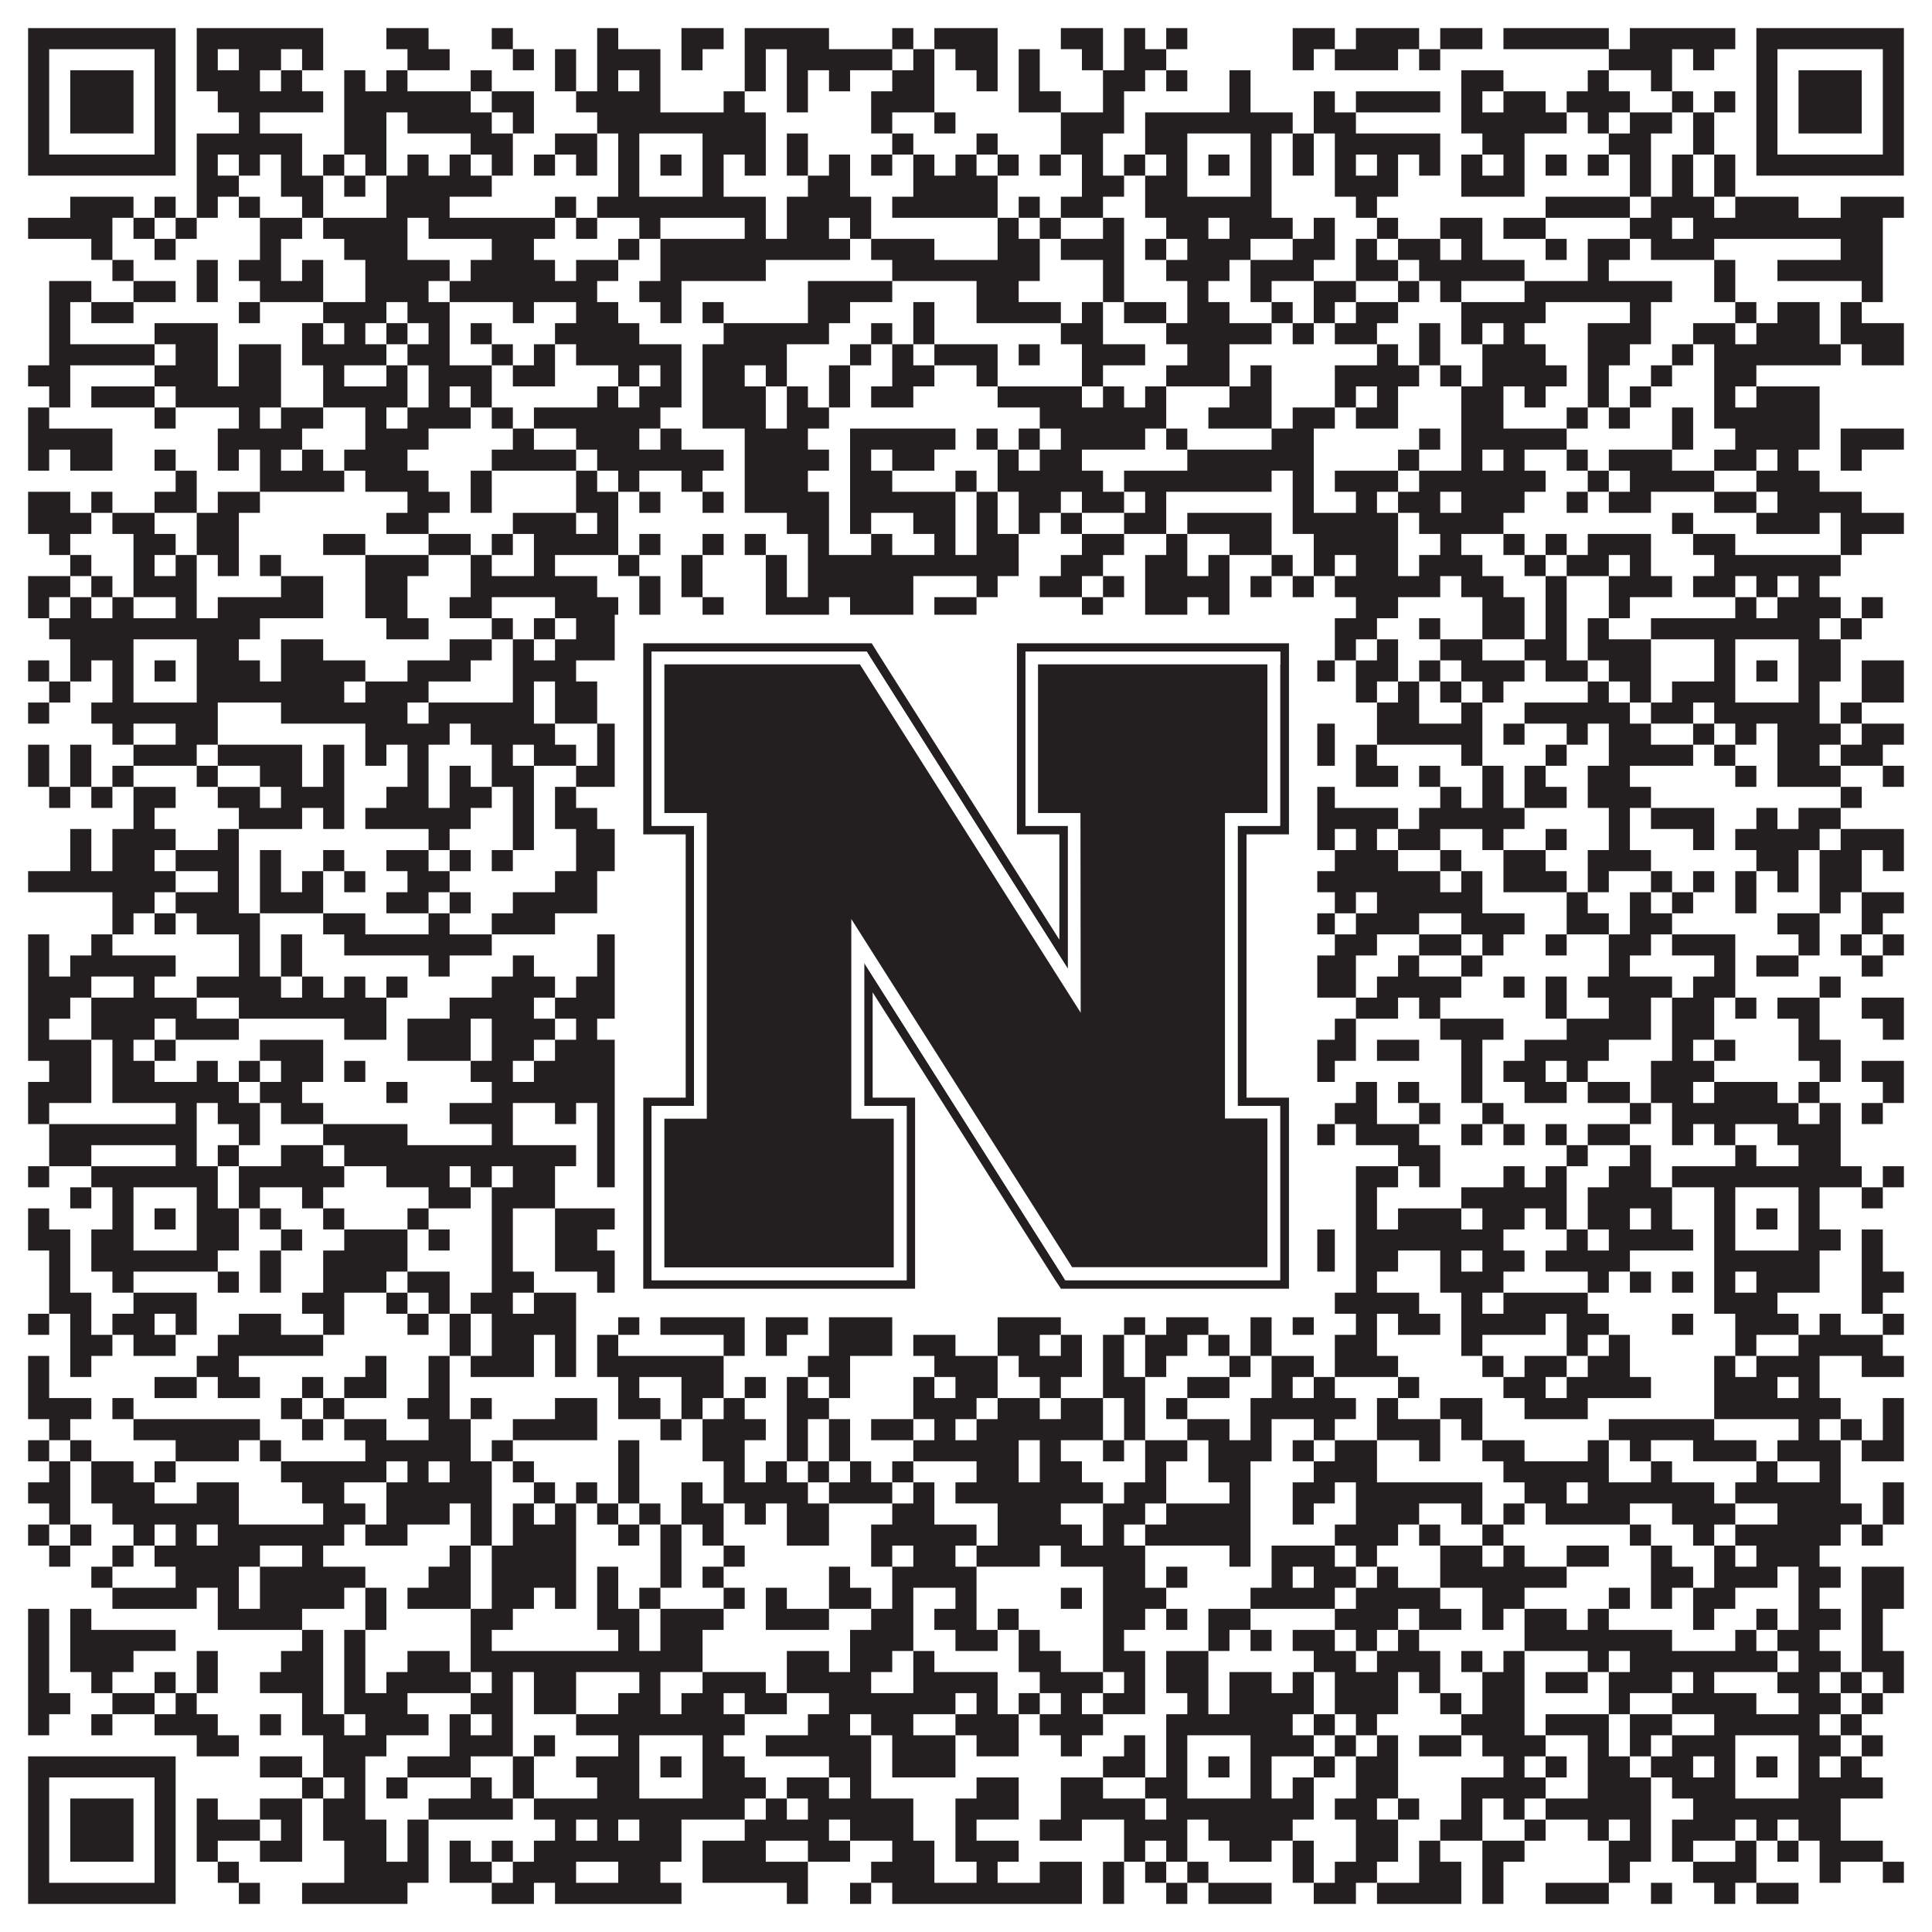
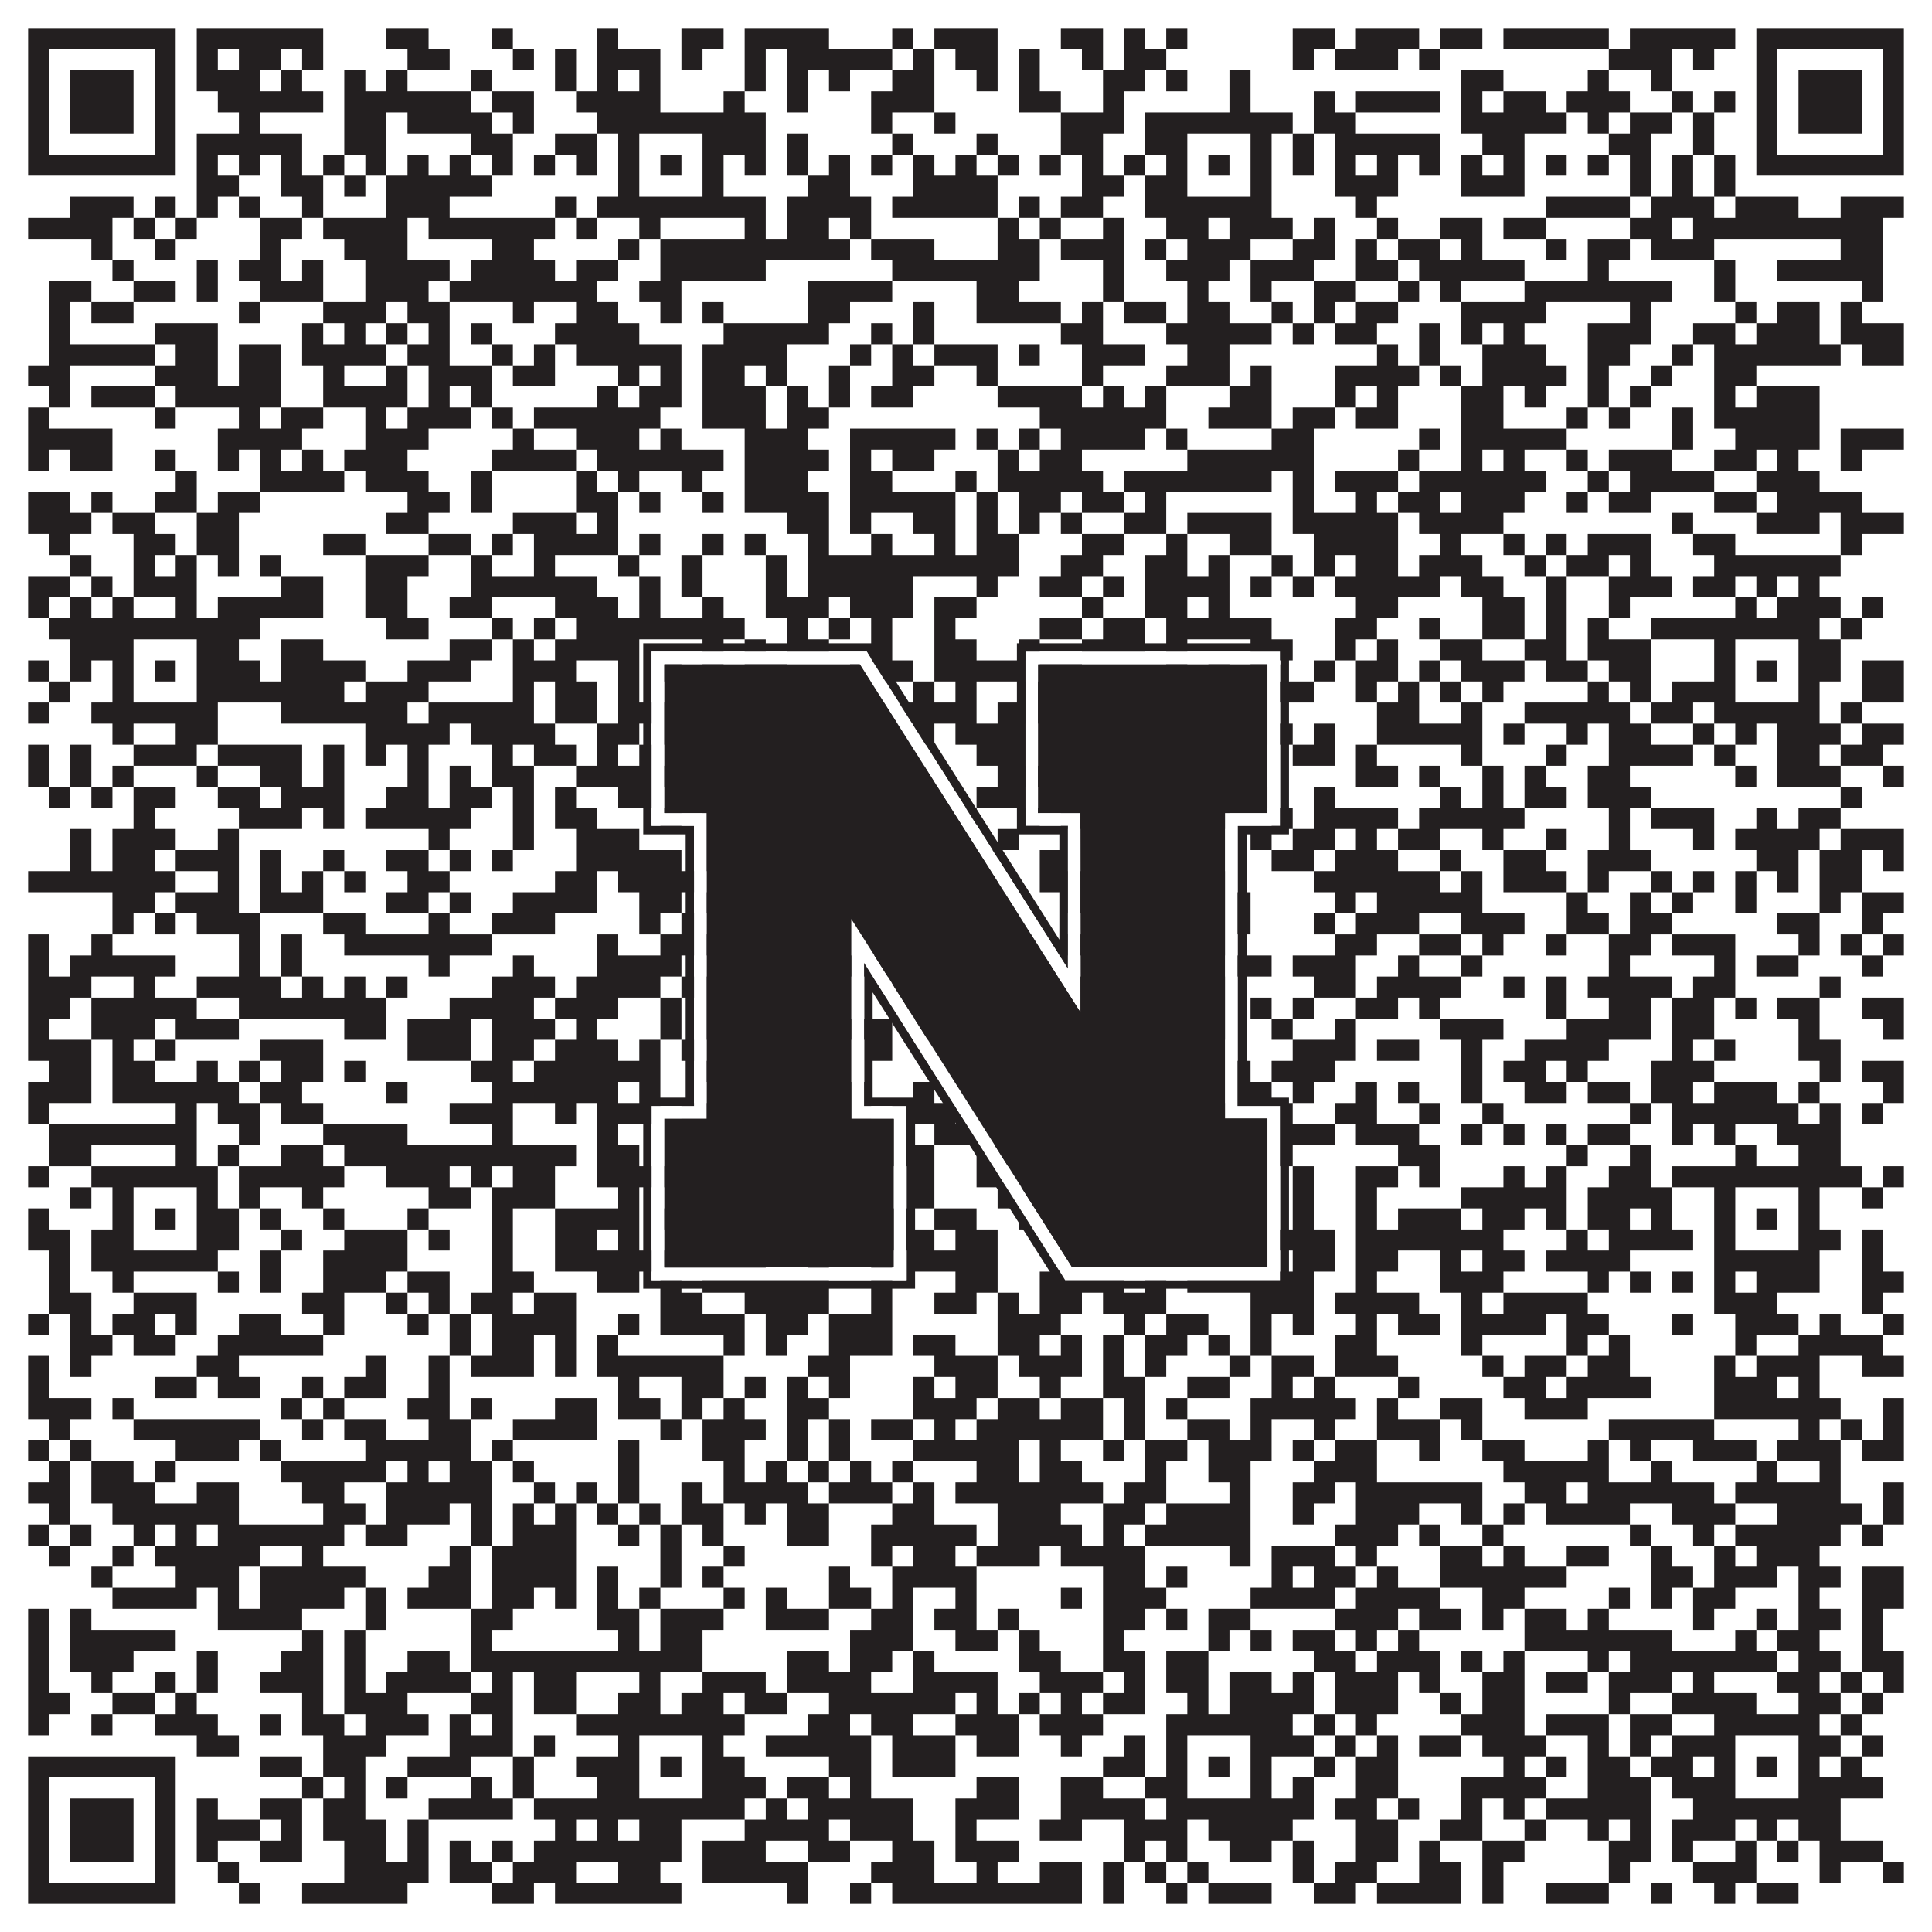
<svg xmlns="http://www.w3.org/2000/svg" version="1.1" width="1100px" height="1100px" viewBox="0 0 1100 1100">
-   <rect x="0" y="0" width="1100" height="1100" fill="#ffffff" fill-opacity="1" />
-   <path fill="#231f20" fill-opacity="1" d="M16,16L100,16L100,28L16,28ZM112,16L184,16L184,28L112,28ZM220,16L244,16L244,28L220,28ZM280,16L292,16L292,28L280,28ZM340,16L352,16L352,28L340,28ZM388,16L412,16L412,28L388,28ZM424,16L472,16L472,28L424,28ZM508,16L520,16L520,28L508,28ZM532,16L568,16L568,28L532,28ZM604,16L628,16L628,28L604,28ZM640,16L652,16L652,28L640,28ZM664,16L676,16L676,28L664,28ZM736,16L760,16L760,28L736,28ZM772,16L808,16L808,28L772,28ZM820,16L844,16L844,28L820,28ZM856,16L916,16L916,28L856,28ZM928,16L988,16L988,28L928,28ZM1000,16L1084,16L1084,28L1000,28ZM16,28L28,28L28,40L16,40ZM88,28L100,28L100,40L88,40ZM112,28L124,28L124,40L112,40ZM136,28L160,28L160,40L136,40ZM172,28L184,28L184,40L172,40ZM232,28L256,28L256,40L232,40ZM292,28L304,28L304,40L292,40ZM316,28L328,28L328,40L316,40ZM340,28L376,28L376,40L340,40ZM388,28L400,28L400,40L388,40ZM424,28L436,28L436,40L424,40ZM448,28L508,28L508,40L448,40ZM520,28L532,28L532,40L520,40ZM544,28L568,28L568,40L544,40ZM580,28L592,28L592,40L580,40ZM616,28L628,28L628,40L616,40ZM640,28L664,28L664,40L640,40ZM736,28L748,28L748,40L736,40ZM760,28L796,28L796,40L760,40ZM808,28L820,28L820,40L808,40ZM916,28L952,28L952,40L916,40ZM964,28L976,28L976,40L964,40ZM1000,28L1012,28L1012,40L1000,40ZM1072,28L1084,28L1084,40L1072,40ZM16,40L28,40L28,52L16,52ZM40,40L76,40L76,52L40,52ZM88,40L100,40L100,52L88,52ZM112,40L148,40L148,52L112,52ZM160,40L172,40L172,52L160,52ZM196,40L208,40L208,52L196,52ZM220,40L232,40L232,52L220,52ZM268,40L280,40L280,52L268,52ZM316,40L328,40L328,52L316,52ZM340,40L352,40L352,52L340,52ZM364,40L376,40L376,52L364,52ZM424,40L436,40L436,52L424,52ZM448,40L460,40L460,52L448,52ZM472,40L484,40L484,52L472,52ZM508,40L532,40L532,52L508,52ZM556,40L568,40L568,52L556,52ZM580,40L592,40L592,52L580,52ZM628,40L652,40L652,52L628,52ZM664,40L676,40L676,52L664,52ZM700,40L712,40L712,52L700,52ZM832,40L856,40L856,52L832,52ZM904,40L916,40L916,52L904,52ZM940,40L952,40L952,52L940,52ZM1000,40L1012,40L1012,52L1000,52ZM1024,40L1060,40L1060,52L1024,52ZM1072,40L1084,40L1084,52L1072,52ZM16,52L28,52L28,64L16,64ZM40,52L76,52L76,64L40,64ZM88,52L100,52L100,64L88,64ZM124,52L184,52L184,64L124,64ZM196,52L268,52L268,64L196,64ZM280,52L304,52L304,64L280,64ZM328,52L376,52L376,64L328,64ZM412,52L424,52L424,64L412,64ZM448,52L460,52L460,64L448,64ZM496,52L532,52L532,64L496,64ZM580,52L604,52L604,64L580,64ZM628,52L640,52L640,64L628,64ZM700,52L712,52L712,64L700,64ZM748,52L760,52L760,64L748,64ZM772,52L820,52L820,64L772,64ZM832,52L844,52L844,64L832,64ZM856,52L880,52L880,64L856,64ZM892,52L928,52L928,64L892,64ZM952,52L964,52L964,64L952,64ZM976,52L988,52L988,64L976,64ZM1000,52L1012,52L1012,64L1000,64ZM1024,52L1060,52L1060,64L1024,64ZM1072,52L1084,52L1084,64L1072,64ZM16,64L28,64L28,76L16,76ZM40,64L76,64L76,76L40,76ZM88,64L100,64L100,76L88,76ZM136,64L148,64L148,76L136,76ZM196,64L220,64L220,76L196,76ZM232,64L280,64L280,76L232,76ZM292,64L304,64L304,76L292,76ZM340,64L436,64L436,76L340,76ZM496,64L508,64L508,76L496,76ZM532,64L544,64L544,76L532,76ZM604,64L640,64L640,76L604,76ZM652,64L736,64L736,76L652,76ZM748,64L772,64L772,76L748,76ZM832,64L892,64L892,76L832,76ZM904,64L916,64L916,76L904,76ZM928,64L952,64L952,76L928,76ZM964,64L976,64L976,76L964,76ZM1000,64L1012,64L1012,76L1000,76ZM1024,64L1060,64L1060,76L1024,76ZM1072,64L1084,64L1084,76L1072,76ZM16,76L28,76L28,88L16,88ZM88,76L100,76L100,88L88,88ZM112,76L172,76L172,88L112,88ZM196,76L220,76L220,88L196,88ZM268,76L292,76L292,88L268,88ZM316,76L340,76L340,88L316,88ZM352,76L364,76L364,88L352,88ZM400,76L436,76L436,88L400,88ZM448,76L460,76L460,88L448,88ZM508,76L520,76L520,88L508,88ZM556,76L568,76L568,88L556,88ZM604,76L628,76L628,88L604,88ZM652,76L676,76L676,88L652,88ZM712,76L724,76L724,88L712,88ZM736,76L748,76L748,88L736,88ZM760,76L820,76L820,88L760,88ZM844,76L868,76L868,88L844,88ZM916,76L940,76L940,88L916,88ZM964,76L976,76L976,88L964,88ZM1000,76L1012,76L1012,88L1000,88ZM1072,76L1084,76L1084,88L1072,88ZM16,88L100,88L100,100L16,100ZM112,88L124,88L124,100L112,100ZM136,88L148,88L148,100L136,100ZM160,88L172,88L172,100L160,100ZM184,88L196,88L196,100L184,100ZM208,88L220,88L220,100L208,100ZM232,88L244,88L244,100L232,100ZM256,88L268,88L268,100L256,100ZM280,88L292,88L292,100L280,100ZM304,88L316,88L316,100L304,100ZM328,88L340,88L340,100L328,100ZM352,88L364,88L364,100L352,100ZM376,88L388,88L388,100L376,100ZM400,88L412,88L412,100L400,100ZM424,88L436,88L436,100L424,100ZM448,88L460,88L460,100L448,100ZM472,88L484,88L484,100L472,100ZM496,88L508,88L508,100L496,100ZM520,88L532,88L532,100L520,100ZM544,88L556,88L556,100L544,100ZM568,88L580,88L580,100L568,100ZM592,88L604,88L604,100L592,100ZM616,88L628,88L628,100L616,100ZM640,88L652,88L652,100L640,100ZM664,88L676,88L676,100L664,100ZM688,88L700,88L700,100L688,100ZM712,88L724,88L724,100L712,100ZM736,88L748,88L748,100L736,100ZM760,88L772,88L772,100L760,100ZM784,88L796,88L796,100L784,100ZM808,88L820,88L820,100L808,100ZM832,88L844,88L844,100L832,100ZM856,88L868,88L868,100L856,100ZM880,88L892,88L892,100L880,100ZM904,88L916,88L916,100L904,100ZM928,88L940,88L940,100L928,100ZM952,88L964,88L964,100L952,100ZM976,88L988,88L988,100L976,100ZM1000,88L1084,88L1084,100L1000,100ZM112,100L136,100L136,112L112,112ZM160,100L184,100L184,112L160,112ZM196,100L208,100L208,112L196,112ZM220,100L280,100L280,112L220,112ZM352,100L364,100L364,112L352,112ZM400,100L412,100L412,112L400,112ZM460,100L484,100L484,112L460,112ZM520,100L568,100L568,112L520,112ZM616,100L640,100L640,112L616,112ZM652,100L676,100L676,112L652,112ZM712,100L724,100L724,112L712,112ZM760,100L796,100L796,112L760,112ZM832,100L868,100L868,112L832,112ZM928,100L940,100L940,112L928,112ZM952,100L964,100L964,112L952,112ZM976,100L988,100L988,112L976,112ZM40,112L76,112L76,124L40,124ZM88,112L100,112L100,124L88,124ZM112,112L124,112L124,124L112,124ZM136,112L148,112L148,124L136,124ZM172,112L184,112L184,124L172,124ZM220,112L256,112L256,124L220,124ZM316,112L328,112L328,124L316,124ZM340,112L436,112L436,124L340,124ZM448,112L496,112L496,124L448,124ZM508,112L568,112L568,124L508,124ZM580,112L592,112L592,124L580,124ZM604,112L628,112L628,124L604,124ZM652,112L724,112L724,124L652,124ZM772,112L784,112L784,124L772,124ZM880,112L928,112L928,124L880,124ZM940,112L976,112L976,124L940,124ZM988,112L1024,112L1024,124L988,124ZM1048,112L1084,112L1084,124L1048,124ZM16,124L64,124L64,136L16,136ZM76,124L88,124L88,136L76,136ZM100,124L112,124L112,136L100,136ZM148,124L172,124L172,136L148,136ZM184,124L232,124L232,136L184,136ZM244,124L316,124L316,136L244,136ZM328,124L340,124L340,136L328,136ZM364,124L376,124L376,136L364,136ZM424,124L436,124L436,136L424,136ZM448,124L472,124L472,136L448,136ZM484,124L496,124L496,136L484,136ZM568,124L580,124L580,136L568,136ZM592,124L604,124L604,136L592,136ZM628,124L640,124L640,136L628,136ZM664,124L688,124L688,136L664,136ZM700,124L736,124L736,136L700,136ZM748,124L760,124L760,136L748,136ZM784,124L796,124L796,136L784,136ZM820,124L844,124L844,136L820,136ZM856,124L880,124L880,136L856,136ZM928,124L952,124L952,136L928,136ZM964,124L1072,124L1072,136L964,136ZM52,136L64,136L64,148L52,148ZM88,136L100,136L100,148L88,148ZM148,136L160,136L160,148L148,148ZM196,136L232,136L232,148L196,148ZM280,136L304,136L304,148L280,148ZM352,136L364,136L364,148L352,148ZM376,136L484,136L484,148L376,148ZM496,136L532,136L532,148L496,148ZM568,136L592,136L592,148L568,148ZM604,136L640,136L640,148L604,148ZM652,136L664,136L664,148L652,148ZM676,136L712,136L712,148L676,148ZM736,136L760,136L760,148L736,148ZM772,136L784,136L784,148L772,148ZM796,136L820,136L820,148L796,148ZM832,136L844,136L844,148L832,148ZM880,136L892,136L892,148L880,148ZM904,136L928,136L928,148L904,148ZM940,136L976,136L976,148L940,148ZM1048,136L1072,136L1072,148L1048,148ZM64,148L76,148L76,160L64,160ZM112,148L124,148L124,160L112,160ZM136,148L160,148L160,160L136,160ZM172,148L184,148L184,160L172,160ZM208,148L256,148L256,160L208,160ZM268,148L316,148L316,160L268,160ZM328,148L352,148L352,160L328,160ZM376,148L436,148L436,160L376,160ZM508,148L592,148L592,160L508,160ZM628,148L640,148L640,160L628,160ZM664,148L700,148L700,160L664,160ZM712,148L748,148L748,160L712,160ZM772,148L796,148L796,160L772,160ZM808,148L868,148L868,160L808,160ZM904,148L916,148L916,160L904,160ZM976,148L988,148L988,160L976,160ZM1012,148L1072,148L1072,160L1012,160ZM28,160L52,160L52,172L28,172ZM76,160L100,160L100,172L76,172ZM112,160L124,160L124,172L112,172ZM148,160L184,160L184,172L148,172ZM208,160L244,160L244,172L208,172ZM256,160L340,160L340,172L256,172ZM364,160L388,160L388,172L364,172ZM460,160L508,160L508,172L460,172ZM556,160L580,160L580,172L556,172ZM628,160L640,160L640,172L628,172ZM676,160L688,160L688,172L676,172ZM712,160L724,160L724,172L712,172ZM748,160L772,160L772,172L748,172ZM796,160L808,160L808,172L796,172ZM820,160L832,160L832,172L820,172ZM868,160L952,160L952,172L868,172ZM976,160L988,160L988,172L976,172ZM1060,160L1072,160L1072,172L1060,172ZM28,172L40,172L40,184L28,184ZM52,172L76,172L76,184L52,184ZM136,172L148,172L148,184L136,184ZM184,172L220,172L220,184L184,184ZM232,172L256,172L256,184L232,184ZM292,172L304,172L304,184L292,184ZM328,172L352,172L352,184L328,184ZM376,172L388,172L388,184L376,184ZM400,172L412,172L412,184L400,184ZM460,172L484,172L484,184L460,184ZM520,172L532,172L532,184L520,184ZM556,172L604,172L604,184L556,184ZM616,172L628,172L628,184L616,184ZM640,172L664,172L664,184L640,184ZM676,172L700,172L700,184L676,184ZM724,172L736,172L736,184L724,184ZM748,172L760,172L760,184L748,184ZM772,172L796,172L796,184L772,184ZM832,172L880,172L880,184L832,184ZM928,172L940,172L940,184L928,184ZM988,172L1000,172L1000,184L988,184ZM1012,172L1036,172L1036,184L1012,184ZM1048,172L1060,172L1060,184L1048,184ZM28,184L40,184L40,196L28,196ZM88,184L124,184L124,196L88,196ZM172,184L184,184L184,196L172,196ZM196,184L208,184L208,196L196,196ZM220,184L232,184L232,196L220,196ZM244,184L256,184L256,196L244,196ZM268,184L280,184L280,196L268,196ZM316,184L364,184L364,196L316,196ZM412,184L472,184L472,196L412,196ZM496,184L508,184L508,196L496,196ZM520,184L532,184L532,196L520,196ZM604,184L628,184L628,196L604,196ZM664,184L724,184L724,196L664,196ZM736,184L748,184L748,196L736,196ZM760,184L784,184L784,196L760,196ZM808,184L820,184L820,196L808,196ZM832,184L844,184L844,196L832,196ZM856,184L868,184L868,196L856,196ZM904,184L940,184L940,196L904,196ZM964,184L988,184L988,196L964,196ZM1000,184L1036,184L1036,196L1000,196ZM1048,184L1084,184L1084,196L1048,196ZM28,196L88,196L88,208L28,208ZM100,196L124,196L124,208L100,208ZM136,196L160,196L160,208L136,208ZM172,196L220,196L220,208L172,208ZM232,196L256,196L256,208L232,208ZM280,196L292,196L292,208L280,208ZM304,196L316,196L316,208L304,208ZM328,196L388,196L388,208L328,208ZM400,196L448,196L448,208L400,208ZM484,196L496,196L496,208L484,208ZM508,196L520,196L520,208L508,208ZM532,196L568,196L568,208L532,208ZM580,196L592,196L592,208L580,208ZM616,196L652,196L652,208L616,208ZM676,196L700,196L700,208L676,208ZM784,196L796,196L796,208L784,208ZM808,196L820,196L820,208L808,208ZM844,196L880,196L880,208L844,208ZM904,196L928,196L928,208L904,208ZM952,196L964,196L964,208L952,208ZM976,196L1048,196L1048,208L976,208ZM1060,196L1084,196L1084,208L1060,208ZM16,208L40,208L40,220L16,220ZM88,208L124,208L124,220L88,220ZM136,208L160,208L160,220L136,220ZM184,208L196,208L196,220L184,220ZM220,208L232,208L232,220L220,220ZM244,208L280,208L280,220L244,220ZM292,208L316,208L316,220L292,220ZM352,208L364,208L364,220L352,220ZM376,208L388,208L388,220L376,220ZM400,208L424,208L424,220L400,220ZM436,208L448,208L448,220L436,220ZM472,208L484,208L484,220L472,220ZM508,208L532,208L532,220L508,220ZM556,208L568,208L568,220L556,220ZM616,208L628,208L628,220L616,220ZM664,208L700,208L700,220L664,220ZM712,208L724,208L724,220L712,220ZM760,208L808,208L808,220L760,220ZM820,208L832,208L832,220L820,220ZM844,208L892,208L892,220L844,220ZM904,208L916,208L916,220L904,220ZM940,208L952,208L952,220L940,220ZM976,208L1000,208L1000,220L976,220ZM28,220L40,220L40,232L28,232ZM52,220L88,220L88,232L52,232ZM100,220L160,220L160,232L100,232ZM184,220L232,220L232,232L184,232ZM244,220L256,220L256,232L244,232ZM268,220L280,220L280,232L268,232ZM340,220L352,220L352,232L340,232ZM364,220L388,220L388,232L364,232ZM400,220L436,220L436,232L400,232ZM448,220L460,220L460,232L448,232ZM472,220L484,220L484,232L472,232ZM496,220L520,220L520,232L496,232ZM568,220L616,220L616,232L568,232ZM628,220L640,220L640,232L628,232ZM652,220L664,220L664,232L652,232ZM700,220L724,220L724,232L700,232ZM760,220L772,220L772,232L760,232ZM784,220L796,220L796,232L784,232ZM832,220L856,220L856,232L832,232ZM868,220L880,220L880,232L868,232ZM904,220L916,220L916,232L904,232ZM928,220L940,220L940,232L928,232ZM976,220L988,220L988,232L976,232ZM1000,220L1036,220L1036,232L1000,232ZM16,232L28,232L28,244L16,244ZM88,232L100,232L100,244L88,244ZM136,232L148,232L148,244L136,244ZM160,232L184,232L184,244L160,244ZM208,232L220,232L220,244L208,244ZM232,232L268,232L268,244L232,244ZM280,232L292,232L292,244L280,244ZM304,232L376,232L376,244L304,244ZM400,232L436,232L436,244L400,244ZM448,232L472,232L472,244L448,244ZM592,232L664,232L664,244L592,244ZM688,232L724,232L724,244L688,244ZM736,232L760,232L760,244L736,244ZM772,232L796,232L796,244L772,244ZM832,232L856,232L856,244L832,244ZM892,232L904,232L904,244L892,244ZM916,232L928,232L928,244L916,244ZM952,232L964,232L964,244L952,244ZM976,232L1036,232L1036,244L976,244ZM16,244L64,244L64,256L16,256ZM124,244L172,244L172,256L124,256ZM208,244L244,244L244,256L208,256ZM292,244L304,244L304,256L292,256ZM328,244L364,244L364,256L328,256ZM376,244L388,244L388,256L376,256ZM424,244L460,244L460,256L424,256ZM484,244L544,244L544,256L484,256ZM556,244L568,244L568,256L556,256ZM580,244L592,244L592,256L580,256ZM604,244L652,244L652,256L604,256ZM664,244L676,244L676,256L664,256ZM724,244L748,244L748,256L724,256ZM808,244L820,244L820,256L808,256ZM832,244L892,244L892,256L832,256ZM952,244L964,244L964,256L952,256ZM988,244L1036,244L1036,256L988,256ZM1048,244L1084,244L1084,256L1048,256ZM16,256L28,256L28,268L16,268ZM40,256L64,256L64,268L40,268ZM88,256L100,256L100,268L88,268ZM124,256L136,256L136,268L124,268ZM148,256L160,256L160,268L148,268ZM172,256L184,256L184,268L172,268ZM196,256L232,256L232,268L196,268ZM280,256L328,256L328,268L280,268ZM340,256L412,256L412,268L340,268ZM424,256L472,256L472,268L424,268ZM484,256L496,256L496,268L484,268ZM508,256L532,256L532,268L508,268ZM568,256L580,256L580,268L568,268ZM592,256L616,256L616,268L592,268ZM676,256L748,256L748,268L676,268ZM796,256L808,256L808,268L796,268ZM832,256L844,256L844,268L832,268ZM856,256L868,256L868,268L856,268ZM892,256L904,256L904,268L892,268ZM916,256L952,256L952,268L916,268ZM976,256L1000,256L1000,268L976,268ZM1012,256L1024,256L1024,268L1012,268ZM1048,256L1060,256L1060,268L1048,268ZM100,268L112,268L112,280L100,280ZM148,268L196,268L196,280L148,280ZM208,268L244,268L244,280L208,280ZM268,268L280,268L280,280L268,280ZM328,268L340,268L340,280L328,280ZM352,268L364,268L364,280L352,280ZM388,268L400,268L400,280L388,280ZM424,268L460,268L460,280L424,280ZM484,268L508,268L508,280L484,280ZM544,268L556,268L556,280L544,280ZM568,268L628,268L628,280L568,280ZM640,268L724,268L724,280L640,280ZM736,268L748,268L748,280L736,280ZM760,268L796,268L796,280L760,280ZM808,268L880,268L880,280L808,280ZM904,268L916,268L916,280L904,280ZM928,268L976,268L976,280L928,280ZM1000,268L1036,268L1036,280L1000,280ZM16,280L40,280L40,292L16,292ZM52,280L64,280L64,292L52,292ZM88,280L112,280L112,292L88,292ZM124,280L148,280L148,292L124,292ZM232,280L256,280L256,292L232,292ZM268,280L280,280L280,292L268,292ZM328,280L352,280L352,292L328,292ZM364,280L376,280L376,292L364,292ZM400,280L412,280L412,292L400,292ZM424,280L472,280L472,292L424,292ZM484,280L544,280L544,292L484,292ZM556,280L568,280L568,292L556,292ZM580,280L604,280L604,292L580,292ZM616,280L640,280L640,292L616,292ZM652,280L664,280L664,292L652,292ZM736,280L748,280L748,292L736,292ZM772,280L784,280L784,292L772,292ZM796,280L820,280L820,292L796,292ZM832,280L868,280L868,292L832,292ZM892,280L904,280L904,292L892,292ZM916,280L940,280L940,292L916,292ZM976,280L1000,280L1000,292L976,292ZM1012,280L1060,280L1060,292L1012,292ZM16,292L52,292L52,304L16,304ZM64,292L88,292L88,304L64,304ZM112,292L136,292L136,304L112,304ZM220,292L244,292L244,304L220,304ZM292,292L328,292L328,304L292,304ZM340,292L352,292L352,304L340,304ZM448,292L472,292L472,304L448,304ZM484,292L496,292L496,304L484,304ZM520,292L544,292L544,304L520,304ZM556,292L568,292L568,304L556,304ZM580,292L592,292L592,304L580,304ZM604,292L616,292L616,304L604,304ZM640,292L664,292L664,304L640,304ZM676,292L724,292L724,304L676,304ZM736,292L796,292L796,304L736,304ZM808,292L856,292L856,304L808,304ZM952,292L964,292L964,304L952,304ZM1000,292L1036,292L1036,304L1000,304ZM1048,292L1084,292L1084,304L1048,304ZM28,304L40,304L40,316L28,316ZM76,304L100,304L100,316L76,316ZM112,304L136,304L136,316L112,316ZM184,304L208,304L208,316L184,316ZM244,304L268,304L268,316L244,316ZM280,304L292,304L292,316L280,316ZM304,304L352,304L352,316L304,316ZM364,304L376,304L376,316L364,316ZM400,304L412,304L412,316L400,316ZM424,304L436,304L436,316L424,316ZM460,304L472,304L472,316L460,316ZM496,304L508,304L508,316L496,316ZM532,304L544,304L544,316L532,316ZM556,304L580,304L580,316L556,316ZM616,304L640,304L640,316L616,316ZM664,304L676,304L676,316L664,316ZM700,304L724,304L724,316L700,316ZM748,304L796,304L796,316L748,316ZM820,304L832,304L832,316L820,316ZM856,304L868,304L868,316L856,316ZM880,304L892,304L892,316L880,316ZM904,304L940,304L940,316L904,316ZM964,304L988,304L988,316L964,316ZM1048,304L1060,304L1060,316L1048,316ZM40,316L52,316L52,328L40,328ZM76,316L88,316L88,328L76,328ZM100,316L112,316L112,328L100,328ZM124,316L136,316L136,328L124,328ZM148,316L160,316L160,328L148,328ZM208,316L244,316L244,328L208,328ZM268,316L280,316L280,328L268,328ZM304,316L316,316L316,328L304,328ZM352,316L364,316L364,328L352,328ZM388,316L400,316L400,328L388,328ZM436,316L448,316L448,328L436,328ZM460,316L580,316L580,328L460,328ZM604,316L628,316L628,328L604,328ZM652,316L676,316L676,328L652,328ZM688,316L700,316L700,328L688,328ZM724,316L736,316L736,328L724,328ZM748,316L760,316L760,328L748,328ZM772,316L796,316L796,328L772,328ZM808,316L844,316L844,328L808,328ZM868,316L880,316L880,328L868,328ZM892,316L916,316L916,328L892,328ZM928,316L940,316L940,328L928,328ZM976,316L1048,316L1048,328L976,328ZM16,328L40,328L40,340L16,340ZM52,328L64,328L64,340L52,340ZM76,328L112,328L112,340L76,340ZM160,328L184,328L184,340L160,340ZM208,328L232,328L232,340L208,340ZM268,328L340,328L340,340L268,340ZM364,328L376,328L376,340L364,340ZM388,328L400,328L400,340L388,340ZM436,328L448,328L448,340L436,340ZM460,328L520,328L520,340L460,340ZM556,328L568,328L568,340L556,340ZM592,328L616,328L616,340L592,340ZM628,328L640,328L640,340L628,340ZM652,328L700,328L700,340L652,340ZM712,328L724,328L724,340L712,340ZM736,328L748,328L748,340L736,340ZM760,328L820,328L820,340L760,340ZM832,328L856,328L856,340L832,340ZM880,328L892,328L892,340L880,340ZM916,328L952,328L952,340L916,340ZM964,328L988,328L988,340L964,340ZM1000,328L1012,328L1012,340L1000,340ZM1024,328L1036,328L1036,340L1024,340ZM16,340L28,340L28,352L16,352ZM40,340L52,340L52,352L40,352ZM64,340L76,340L76,352L64,352ZM100,340L112,340L112,352L100,352ZM124,340L184,340L184,352L124,352ZM208,340L232,340L232,352L208,352ZM256,340L280,340L280,352L256,352ZM316,340L352,340L352,352L316,352ZM364,340L376,340L376,352L364,352ZM400,340L412,340L412,352L400,352ZM436,340L472,340L472,352L436,352ZM484,340L520,340L520,352L484,352ZM532,340L556,340L556,352L532,352ZM616,340L628,340L628,352L616,352ZM652,340L676,340L676,352L652,352ZM688,340L700,340L700,352L688,352ZM772,340L796,340L796,352L772,352ZM844,340L868,340L868,352L844,352ZM880,340L892,340L892,352L880,352ZM916,340L928,340L928,352L916,352ZM988,340L1000,340L1000,352L988,352ZM1012,340L1048,340L1048,352L1012,352ZM1060,340L1072,340L1072,352L1060,352ZM28,352L148,352L148,364L28,364ZM220,352L244,352L244,364L220,364ZM280,352L292,352L292,364L280,364ZM304,352L316,352L316,364L304,364ZM328,352L424,352L424,364L328,364ZM448,352L460,352L460,364L448,364ZM472,352L484,352L484,364L472,364ZM496,352L508,352L508,364L496,364ZM532,352L544,352L544,364L532,364ZM592,352L616,352L616,364L592,364ZM628,352L652,352L652,364L628,364ZM664,352L724,352L724,364L664,364ZM760,352L784,352L784,364L760,364ZM808,352L820,352L820,364L808,364ZM844,352L868,352L868,364L844,364ZM880,352L892,352L892,364L880,364ZM904,352L916,352L916,364L904,364ZM940,352L1036,352L1036,364L940,364ZM1048,352L1060,352L1060,364L1048,364ZM40,364L76,364L76,376L40,376ZM112,364L136,364L136,376L112,376ZM160,364L184,364L184,376L160,376ZM256,364L280,364L280,376L256,376ZM292,364L304,364L304,376L292,376ZM316,364L364,364L364,376L316,376ZM400,364L412,364L412,376L400,376ZM424,364L436,364L436,376L424,376ZM448,364L472,364L472,376L448,376ZM496,364L508,364L508,376L496,376ZM532,364L556,364L556,376L532,376ZM580,364L592,364L592,376L580,376ZM616,364L652,364L652,376L616,376ZM664,364L676,364L676,376L664,376ZM712,364L736,364L736,376L712,376ZM760,364L772,364L772,376L760,376ZM784,364L796,364L796,376L784,376ZM820,364L844,364L844,376L820,376ZM868,364L892,364L892,376L868,376ZM904,364L940,364L940,376L904,376ZM976,364L988,364L988,376L976,376ZM1024,364L1048,364L1048,376L1024,376ZM16,376L28,376L28,388L16,388ZM40,376L52,376L52,388L40,388ZM64,376L76,376L76,388L64,388ZM88,376L100,376L100,388L88,388ZM112,376L148,376L148,388L112,388ZM160,376L208,376L208,388L160,388ZM232,376L268,376L268,388L232,388ZM292,376L328,376L328,388L292,388ZM352,376L364,376L364,388L352,388ZM376,376L388,376L388,388L376,388ZM400,376L412,376L412,388L400,388ZM424,376L448,376L448,388L424,388ZM484,376L520,376L520,388L484,388ZM532,376L580,376L580,388L532,388ZM592,376L616,376L616,388L592,388ZM664,376L676,376L676,388L664,388ZM688,376L700,376L700,388L688,388ZM712,376L724,376L724,388L712,388ZM748,376L760,376L760,388L748,388ZM772,376L796,376L796,388L772,388ZM808,376L820,376L820,388L808,388ZM832,376L868,376L868,388L832,388ZM880,376L904,376L904,388L880,388ZM916,376L940,376L940,388L916,388ZM976,376L988,376L988,388L976,388ZM1000,376L1012,376L1012,388L1000,388ZM1024,376L1048,376L1048,388L1024,388ZM1060,376L1084,376L1084,388L1060,388ZM28,388L40,388L40,400L28,400ZM64,388L76,388L76,400L64,400ZM112,388L196,388L196,400L112,400ZM208,388L244,388L244,400L208,400ZM292,388L304,388L304,400L292,400ZM316,388L340,388L340,400L316,400ZM352,388L364,388L364,400L352,400ZM400,388L412,388L412,400L400,400ZM460,388L472,388L472,400L460,400ZM520,388L532,388L532,400L520,400ZM544,388L556,388L556,400L544,400ZM580,388L616,388L616,400L580,400ZM640,388L676,388L676,400L640,400ZM712,388L748,388L748,400L712,400ZM772,388L784,388L784,400L772,400ZM796,388L808,388L808,400L796,400ZM820,388L832,388L832,400L820,400ZM844,388L856,388L856,400L844,400ZM904,388L916,388L916,400L904,400ZM928,388L940,388L940,400L928,400ZM952,388L988,388L988,400L952,400ZM1024,388L1036,388L1036,400L1024,400ZM1060,388L1084,388L1084,400L1060,400ZM16,400L28,400L28,412L16,412ZM52,400L124,400L124,412L52,412ZM160,400L232,400L232,412L160,412ZM244,400L304,400L304,412L244,412ZM316,400L340,400L340,412L316,412ZM352,400L412,400L412,412L352,412ZM424,400L436,400L436,412L424,412ZM472,400L556,400L556,412L472,412ZM568,400L604,400L604,412L568,412ZM640,400L652,400L652,412L640,412ZM664,400L724,400L724,412L664,412ZM784,400L808,400L808,412L784,412ZM832,400L844,400L844,412L832,412ZM868,400L928,400L928,412L868,412ZM940,400L964,400L964,412L940,412ZM976,400L1036,400L1036,412L976,412ZM1048,400L1060,400L1060,412L1048,412ZM64,412L76,412L76,424L64,424ZM100,412L124,412L124,424L100,424ZM208,412L256,412L256,424L208,424ZM268,412L316,412L316,424L268,424ZM340,412L364,412L364,424L340,424ZM376,412L388,412L388,424L376,424ZM400,412L412,412L412,424L400,424ZM436,412L508,412L508,424L436,424ZM520,412L532,412L532,424L520,424ZM544,412L580,412L580,424L544,424ZM640,412L652,412L652,424L640,424ZM676,412L736,412L736,424L676,424ZM748,412L760,412L760,424L748,424ZM784,412L844,412L844,424L784,424ZM856,412L868,412L868,424L856,424ZM892,412L904,412L904,424L892,424ZM916,412L940,412L940,424L916,424ZM964,412L976,412L976,424L964,424ZM988,412L1000,412L1000,424L988,424ZM1012,412L1048,412L1048,424L1012,424ZM1060,412L1084,412L1084,424L1060,424ZM16,424L28,424L28,436L16,436ZM40,424L52,424L52,436L40,436ZM76,424L112,424L112,436L76,436ZM124,424L172,424L172,436L124,436ZM184,424L196,424L196,436L184,436ZM208,424L220,424L220,436L208,436ZM232,424L244,424L244,436L232,436ZM280,424L292,424L292,436L280,436ZM304,424L328,424L328,436L304,436ZM340,424L352,424L352,436L340,436ZM364,424L376,424L376,436L364,436ZM400,424L424,424L424,436L400,436ZM556,424L580,424L580,436L556,436ZM616,424L652,424L652,436L616,436ZM688,424L700,424L700,436L688,436ZM736,424L760,424L760,436L736,436ZM772,424L784,424L784,436L772,436ZM832,424L844,424L844,436L832,436ZM880,424L892,424L892,436L880,436ZM916,424L964,424L964,436L916,436ZM976,424L988,424L988,436L976,436ZM1012,424L1036,424L1036,436L1012,436ZM1048,424L1072,424L1072,436L1048,436ZM16,436L28,436L28,448L16,448ZM40,436L52,436L52,448L40,448ZM64,436L76,436L76,448L64,448ZM112,436L124,436L124,448L112,448ZM148,436L172,436L172,448L148,448ZM184,436L196,436L196,448L184,448ZM232,436L244,436L244,448L232,448ZM256,436L268,436L268,448L256,448ZM280,436L304,436L304,448L280,448ZM328,436L412,436L412,448L328,448ZM448,436L484,436L484,448L448,448ZM496,436L532,436L532,448L496,448ZM568,436L592,436L592,448L568,448ZM604,436L616,436L616,448L604,448ZM628,436L640,436L640,448L628,448ZM664,436L676,436L676,448L664,448ZM700,436L712,436L712,448L700,448ZM772,436L796,436L796,448L772,448ZM808,436L820,436L820,448L808,448ZM844,436L856,436L856,448L844,448ZM868,436L880,436L880,448L868,448ZM904,436L928,436L928,448L904,448ZM988,436L1000,436L1000,448L988,448ZM1012,436L1048,436L1048,448L1012,448ZM1072,436L1084,436L1084,448L1072,448ZM28,448L40,448L40,460L28,460ZM52,448L64,448L64,460L52,460ZM76,448L100,448L100,460L76,460ZM124,448L148,448L148,460L124,460ZM160,448L196,448L196,460L160,460ZM220,448L244,448L244,460L220,460ZM256,448L280,448L280,460L256,460ZM292,448L304,448L304,460L292,460ZM316,448L328,448L328,460L316,460ZM352,448L376,448L376,460L352,460ZM412,448L424,448L424,460L412,460ZM532,448L544,448L544,460L532,460ZM556,448L580,448L580,460L556,460ZM592,448L604,448L604,460L592,460ZM640,448L664,448L664,460L640,460ZM676,448L724,448L724,460L676,460ZM748,448L760,448L760,460L748,460ZM820,448L832,448L832,460L820,460ZM844,448L856,448L856,460L844,460ZM868,448L892,448L892,460L868,460ZM904,448L940,448L940,460L904,460ZM1048,448L1060,448L1060,460L1048,460ZM76,460L88,460L88,472L76,472ZM136,460L172,460L172,472L136,472ZM184,460L196,460L196,472L184,472ZM208,460L268,460L268,472L208,472ZM292,460L304,460L304,472L292,472ZM316,460L340,460L340,472L316,472ZM376,460L388,460L388,472L376,472ZM400,460L448,460L448,472L400,472ZM472,460L520,460L520,472L472,472ZM532,460L556,460L556,472L532,472ZM580,460L592,460L592,472L580,472ZM604,460L616,460L616,472L604,472ZM652,460L676,460L676,472L652,472ZM688,460L700,460L700,472L688,472ZM724,460L736,460L736,472L724,472ZM748,460L796,460L796,472L748,472ZM808,460L868,460L868,472L808,472ZM916,460L928,460L928,472L916,472ZM940,460L976,460L976,472L940,472ZM1000,460L1012,460L1012,472L1000,472ZM1024,460L1048,460L1048,472L1024,472ZM40,472L52,472L52,484L40,484ZM64,472L100,472L100,484L64,484ZM124,472L136,472L136,484L124,484ZM244,472L256,472L256,484L244,484ZM292,472L304,472L304,484L292,484ZM328,472L364,472L364,484L328,484ZM400,472L448,472L448,484L400,484ZM520,472L532,472L532,484L520,484ZM544,472L556,472L556,484L544,484ZM568,472L580,472L580,484L568,484ZM652,472L688,472L688,484L652,484ZM712,472L724,472L724,484L712,484ZM736,472L760,472L760,484L736,484ZM772,472L784,472L784,484L772,484ZM796,472L820,472L820,484L796,484ZM844,472L856,472L856,484L844,484ZM880,472L892,472L892,484L880,484ZM916,472L928,472L928,484L916,484ZM964,472L976,472L976,484L964,484ZM988,472L1036,472L1036,484L988,484ZM1048,472L1084,472L1084,484L1048,484ZM40,484L52,484L52,496L40,496ZM64,484L88,484L88,496L64,496ZM100,484L136,484L136,496L100,496ZM148,484L160,484L160,496L148,496ZM184,484L196,484L196,496L184,496ZM220,484L244,484L244,496L220,496ZM256,484L268,484L268,496L256,496ZM280,484L292,484L292,496L280,496ZM328,484L388,484L388,496L328,496ZM400,484L412,484L412,496L400,496ZM424,484L436,484L436,496L424,496ZM448,484L460,484L460,496L448,496ZM472,484L508,484L508,496L472,496ZM532,484L568,484L568,496L532,496ZM592,484L604,484L604,496L592,496ZM616,484L628,484L628,496L616,496ZM640,484L664,484L664,496L640,496ZM676,484L688,484L688,496L676,496ZM724,484L748,484L748,496L724,496ZM760,484L796,484L796,496L760,496ZM820,484L832,484L832,496L820,496ZM856,484L880,484L880,496L856,496ZM904,484L940,484L940,496L904,496ZM1000,484L1024,484L1024,496L1000,496ZM1036,484L1060,484L1060,496L1036,496ZM1072,484L1084,484L1084,496L1072,496ZM16,496L100,496L100,508L16,508ZM124,496L136,496L136,508L124,508ZM148,496L160,496L160,508L148,508ZM172,496L184,496L184,508L172,508ZM196,496L208,496L208,508L196,508ZM232,496L256,496L256,508L232,508ZM316,496L340,496L340,508L316,508ZM352,496L400,496L400,508L352,508ZM424,496L436,496L436,508L424,508ZM496,496L508,496L508,508L496,508ZM532,496L568,496L568,508L532,508ZM592,496L640,496L640,508L592,508ZM664,496L676,496L676,508L664,508ZM688,496L700,496L700,508L688,508ZM748,496L820,496L820,508L748,508ZM832,496L844,496L844,508L832,508ZM856,496L892,496L892,508L856,508ZM904,496L916,496L916,508L904,508ZM940,496L952,496L952,508L940,508ZM964,496L976,496L976,508L964,508ZM988,496L1000,496L1000,508L988,508ZM1012,496L1024,496L1024,508L1012,508ZM1036,496L1060,496L1060,508L1036,508ZM64,508L88,508L88,520L64,520ZM100,508L136,508L136,520L100,520ZM148,508L184,508L184,520L148,520ZM220,508L244,508L244,520L220,520ZM256,508L268,508L268,520L256,520ZM292,508L340,508L340,520L292,520ZM364,508L388,508L388,520L364,520ZM400,508L412,508L412,520L400,520ZM424,508L448,508L448,520L424,520ZM484,508L544,508L544,520L484,520ZM556,508L580,508L580,520L556,520ZM604,508L616,508L616,520L604,520ZM628,508L640,508L640,520L628,520ZM664,508L676,508L676,520L664,520ZM688,508L712,508L712,520L688,520ZM760,508L772,508L772,520L760,520ZM784,508L844,508L844,520L784,520ZM892,508L904,508L904,520L892,520ZM928,508L940,508L940,520L928,520ZM952,508L964,508L964,520L952,520ZM988,508L1000,508L1000,520L988,520ZM1036,508L1048,508L1048,520L1036,520ZM1060,508L1084,508L1084,520L1060,520ZM64,520L76,520L76,532L64,532ZM88,520L100,520L100,532L88,532ZM112,520L148,520L148,532L112,532ZM184,520L208,520L208,532L184,532ZM244,520L256,520L256,532L244,532ZM280,520L316,520L316,532L280,532ZM364,520L376,520L376,532L364,532ZM388,520L400,520L400,532L388,532ZM412,520L424,520L424,532L412,532ZM436,520L448,520L448,532L436,532ZM460,520L472,520L472,532L460,532ZM508,520L520,520L520,532L508,532ZM568,520L580,520L580,532L568,532ZM616,520L628,520L628,532L616,532ZM640,520L652,520L652,532L640,532ZM676,520L712,520L712,532L676,532ZM748,520L760,520L760,532L748,532ZM772,520L808,520L808,532L772,532ZM832,520L868,520L868,532L832,532ZM892,520L916,520L916,532L892,532ZM928,520L952,520L952,532L928,532ZM1012,520L1036,520L1036,532L1012,532ZM1060,520L1072,520L1072,532L1060,532ZM16,532L28,532L28,544L16,544ZM52,532L64,532L64,544L52,544ZM136,532L148,532L148,544L136,544ZM160,532L172,532L172,544L160,544ZM196,532L280,532L280,544L196,544ZM340,532L352,532L352,544L340,544ZM376,532L424,532L424,544L376,544ZM460,532L472,532L472,544L460,544ZM520,532L532,532L532,544L520,544ZM544,532L556,532L556,544L544,544ZM568,532L592,532L592,544L568,544ZM604,532L616,532L616,544L604,544ZM652,532L664,532L664,544L652,544ZM676,532L700,532L700,544L676,544ZM760,532L784,532L784,544L760,544ZM808,532L832,532L832,544L808,544ZM844,532L856,532L856,544L844,544ZM880,532L892,532L892,544L880,544ZM916,532L940,532L940,544L916,544ZM952,532L988,532L988,544L952,544ZM1024,532L1036,532L1036,544L1024,544ZM1048,532L1060,532L1060,544L1048,544ZM1072,532L1084,532L1084,544L1072,544ZM16,544L28,544L28,556L16,556ZM40,544L100,544L100,556L40,556ZM136,544L148,544L148,556L136,556ZM160,544L172,544L172,556L160,556ZM244,544L256,544L256,556L244,556ZM292,544L304,544L304,556L292,556ZM340,544L388,544L388,556L340,556ZM412,544L424,544L424,556L412,556ZM436,544L460,544L460,556L436,556ZM472,544L532,544L532,556L472,556ZM580,544L604,544L604,556L580,556ZM628,544L640,544L640,556L628,556ZM652,544L688,544L688,556L652,556ZM700,544L724,544L724,556L700,556ZM736,544L772,544L772,556L736,556ZM796,544L808,544L808,556L796,556ZM832,544L844,544L844,556L832,556ZM916,544L928,544L928,556L916,556ZM976,544L988,544L988,556L976,556ZM1000,544L1024,544L1024,556L1000,556ZM1060,544L1072,544L1072,556L1060,556ZM16,556L52,556L52,568L16,568ZM76,556L88,556L88,568L76,568ZM112,556L160,556L160,568L112,568ZM172,556L184,556L184,568L172,568ZM196,556L208,556L208,568L196,568ZM220,556L232,556L232,568L220,568ZM280,556L316,556L316,568L280,568ZM328,556L376,556L376,568L328,568ZM388,556L412,556L412,568L388,568ZM424,556L436,556L436,568L424,568ZM448,556L472,556L472,568L448,568ZM508,556L520,556L520,568L508,568ZM532,556L544,556L544,568L532,568ZM556,556L580,556L580,568L556,568ZM604,556L616,556L616,568L604,568ZM628,556L640,556L640,568L628,568ZM664,556L700,556L700,568L664,568ZM748,556L772,556L772,568L748,568ZM784,556L832,556L832,568L784,568ZM856,556L868,556L868,568L856,568ZM880,556L892,556L892,568L880,568ZM904,556L952,556L952,568L904,568ZM964,556L988,556L988,568L964,568ZM1036,556L1048,556L1048,568L1036,568ZM16,568L40,568L40,580L16,580ZM52,568L112,568L112,580L52,580ZM136,568L220,568L220,580L136,580ZM256,568L304,568L304,580L256,580ZM316,568L352,568L352,580L316,580ZM376,568L388,568L388,580L376,580ZM400,568L412,568L412,580L400,580ZM424,568L448,568L448,580L424,580ZM460,568L472,568L472,580L460,580ZM508,568L520,568L520,580L508,580ZM580,568L592,568L592,580L580,580ZM604,568L616,568L616,580L604,580ZM628,568L640,568L640,580L628,580ZM676,568L700,568L700,580L676,580ZM712,568L724,568L724,580L712,580ZM736,568L748,568L748,580L736,580ZM772,568L796,568L796,580L772,580ZM808,568L820,568L820,580L808,580ZM880,568L892,568L892,580L880,580ZM916,568L940,568L940,580L916,580ZM952,568L976,568L976,580L952,580ZM988,568L1000,568L1000,580L988,580ZM1012,568L1036,568L1036,580L1012,580ZM1060,568L1084,568L1084,580L1060,580ZM16,580L28,580L28,592L16,592ZM52,580L88,580L88,592L52,592ZM100,580L136,580L136,592L100,592ZM196,580L220,580L220,592L196,592ZM232,580L268,580L268,592L232,592ZM280,580L316,580L316,592L280,592ZM328,580L340,580L340,592L328,592ZM376,580L388,580L388,592L376,592ZM400,580L412,580L412,592L400,592ZM436,580L448,580L448,592L436,592ZM472,580L508,580L508,592L472,592ZM520,580L556,580L556,592L520,592ZM568,580L616,580L616,592L568,592ZM628,580L652,580L652,592L628,592ZM664,580L700,580L700,592L664,592ZM724,580L736,580L736,592L724,592ZM760,580L772,580L772,592L760,592ZM820,580L856,580L856,592L820,592ZM892,580L940,580L940,592L892,592ZM952,580L976,580L976,592L952,592ZM1024,580L1036,580L1036,592L1024,592ZM1072,580L1084,580L1084,592L1072,592ZM16,592L52,592L52,604L16,604ZM64,592L76,592L76,604L64,604ZM88,592L100,592L100,604L88,604ZM148,592L184,592L184,604L148,604ZM232,592L268,592L268,604L232,604ZM280,592L304,592L304,604L280,604ZM316,592L352,592L352,604L316,604ZM364,592L376,592L376,604L364,604ZM388,592L400,592L400,604L388,604ZM412,592L424,592L424,604L412,604ZM436,592L448,592L448,604L436,604ZM460,592L484,592L484,604L460,604ZM496,592L508,592L508,604L496,604ZM544,592L556,592L556,604L544,604ZM568,592L580,592L580,604L568,604ZM592,592L604,592L604,604L592,604ZM616,592L628,592L628,604L616,604ZM640,592L652,592L652,604L640,604ZM736,592L772,592L772,604L736,604ZM784,592L808,592L808,604L784,604ZM832,592L844,592L844,604L832,604ZM868,592L916,592L916,604L868,604ZM952,592L964,592L964,604L952,604ZM976,592L988,592L988,604L976,604ZM1024,592L1048,592L1048,604L1024,604ZM28,604L52,604L52,616L28,616ZM64,604L88,604L88,616L64,616ZM112,604L124,604L124,616L112,616ZM136,604L148,604L148,616L136,616ZM160,604L184,604L184,616L160,616ZM196,604L208,604L208,616L196,616ZM268,604L292,604L292,616L268,616ZM304,604L376,604L376,616L304,616ZM400,604L412,604L412,616L400,616ZM448,604L484,604L484,616L448,616ZM568,604L580,604L580,616L568,616ZM592,604L604,604L604,616L592,616ZM616,604L640,604L640,616L616,616ZM652,604L664,604L664,616L652,616ZM676,604L688,604L688,616L676,616ZM700,604L712,604L712,616L700,616ZM724,604L760,604L760,616L724,616ZM832,604L844,604L844,616L832,616ZM856,604L880,604L880,616L856,616ZM892,604L904,604L904,616L892,616ZM940,604L976,604L976,616L940,616ZM1036,604L1048,604L1048,616L1036,616ZM1060,604L1084,604L1084,616L1060,616ZM16,616L52,616L52,628L16,628ZM64,616L136,616L136,628L64,628ZM148,616L172,616L172,628L148,628ZM220,616L232,616L232,628L220,628ZM280,616L352,616L352,628L280,628ZM364,616L376,616L376,628L364,628ZM412,616L424,616L424,628L412,628ZM472,616L496,616L496,628L472,628ZM520,616L532,616L532,628L520,628ZM592,616L616,616L616,628L592,628ZM652,616L688,616L688,628L652,628ZM700,616L724,616L724,628L700,628ZM736,616L748,616L748,628L736,628ZM772,616L784,616L784,628L772,628ZM796,616L808,616L808,628L796,628ZM832,616L844,616L844,628L832,628ZM868,616L892,616L892,628L868,628ZM904,616L928,616L928,628L904,628ZM940,616L964,616L964,628L940,628ZM976,616L1012,616L1012,628L976,628ZM1024,616L1036,616L1036,628L1024,628ZM1072,616L1084,616L1084,628L1072,628ZM16,628L28,628L28,640L16,640ZM100,628L112,628L112,640L100,640ZM124,628L148,628L148,640L124,640ZM160,628L184,628L184,640L160,640ZM256,628L292,628L292,640L256,640ZM316,628L328,628L328,640L316,640ZM340,628L376,628L376,640L340,640ZM388,628L424,628L424,640L388,640ZM448,628L460,628L460,640L448,640ZM472,628L496,628L496,640L472,640ZM508,628L544,628L544,640L508,640ZM580,628L592,628L592,640L580,640ZM604,628L640,628L640,640L604,640ZM676,628L736,628L736,640L676,640ZM760,628L784,628L784,640L760,640ZM808,628L820,628L820,640L808,640ZM844,628L856,628L856,640L844,640ZM928,628L940,628L940,640L928,640ZM952,628L1024,628L1024,640L952,640ZM1036,628L1048,628L1048,640L1036,640ZM1060,628L1072,628L1072,640L1060,640ZM28,640L112,640L112,652L28,652ZM136,640L148,640L148,652L136,652ZM184,640L232,640L232,652L184,652ZM280,640L292,640L292,652L280,652ZM340,640L352,640L352,652L340,652ZM400,640L436,640L436,652L400,652ZM460,640L484,640L484,652L460,652ZM508,640L520,640L520,652L508,652ZM532,640L556,640L556,652L532,652ZM580,640L592,640L592,652L580,652ZM604,640L640,640L640,652L604,652ZM664,640L676,640L676,652L664,652ZM712,640L760,640L760,652L712,652ZM772,640L808,640L808,652L772,652ZM832,640L844,640L844,652L832,652ZM856,640L868,640L868,652L856,652ZM880,640L892,640L892,652L880,652ZM904,640L928,640L928,652L904,652ZM952,640L964,640L964,652L952,652ZM976,640L988,640L988,652L976,652ZM1012,640L1048,640L1048,652L1012,652ZM28,652L52,652L52,664L28,664ZM100,652L112,652L112,664L100,664ZM124,652L136,652L136,664L124,664ZM160,652L184,652L184,664L160,664ZM196,652L328,652L328,664L196,664ZM340,652L364,652L364,664L340,664ZM460,652L472,652L472,664L460,664ZM508,652L532,652L532,664L508,664ZM556,652L592,652L592,664L556,664ZM604,652L640,652L640,664L604,664ZM688,652L700,652L700,664L688,664ZM712,652L736,652L736,664L712,664ZM796,652L820,652L820,664L796,664ZM892,652L904,652L904,664L892,664ZM928,652L940,652L940,664L928,664ZM988,652L1000,652L1000,664L988,664ZM1024,652L1048,652L1048,664L1024,664ZM16,664L28,664L28,676L16,676ZM52,664L124,664L124,676L52,676ZM136,664L196,664L196,676L136,676ZM220,664L256,664L256,676L220,676ZM268,664L280,664L280,676L268,676ZM292,664L316,664L316,676L292,676ZM340,664L412,664L412,676L340,676ZM484,664L508,664L508,676L484,676ZM520,664L532,664L532,676L520,676ZM556,664L568,664L568,676L556,676ZM604,664L640,664L640,676L604,676ZM652,664L724,664L724,676L652,676ZM736,664L748,664L748,676L736,676ZM772,664L796,664L796,676L772,676ZM808,664L820,664L820,676L808,676ZM856,664L868,664L868,676L856,676ZM880,664L892,664L892,676L880,676ZM916,664L940,664L940,676L916,676ZM952,664L1060,664L1060,676L952,676ZM1072,664L1084,664L1084,676L1072,676ZM40,676L52,676L52,688L40,688ZM64,676L76,676L76,688L64,688ZM112,676L124,676L124,688L112,688ZM136,676L148,676L148,688L136,688ZM172,676L184,676L184,688L172,688ZM244,676L268,676L268,688L244,688ZM280,676L316,676L316,688L280,688ZM352,676L364,676L364,688L352,688ZM400,676L460,676L460,688L400,688ZM484,676L496,676L496,688L484,688ZM520,676L532,676L532,688L520,688ZM568,676L604,676L604,688L568,688ZM616,676L640,676L640,688L616,688ZM652,676L676,676L676,688L652,688ZM712,676L724,676L724,688L712,688ZM736,676L748,676L748,688L736,688ZM772,676L784,676L784,688L772,688ZM832,676L892,676L892,688L832,688ZM904,676L952,676L952,688L904,688ZM976,676L988,676L988,688L976,688ZM1024,676L1036,676L1036,688L1024,688ZM1060,676L1072,676L1072,688L1060,688ZM16,688L28,688L28,700L16,700ZM64,688L76,688L76,700L64,700ZM88,688L100,688L100,700L88,700ZM112,688L136,688L136,700L112,700ZM148,688L160,688L160,700L148,700ZM184,688L196,688L196,700L184,700ZM232,688L244,688L244,700L232,700ZM280,688L292,688L292,700L280,700ZM316,688L364,688L364,700L316,700ZM376,688L388,688L388,700L376,700ZM400,688L424,688L424,700L400,700ZM436,688L448,688L448,700L436,700ZM460,688L472,688L472,700L460,700ZM496,688L520,688L520,700L496,700ZM532,688L556,688L556,700L532,700ZM580,688L604,688L604,700L580,700ZM628,688L640,688L640,700L628,700ZM652,688L676,688L676,700L652,700ZM688,688L700,688L700,700L688,700ZM712,688L724,688L724,700L712,700ZM736,688L748,688L748,700L736,700ZM772,688L784,688L784,700L772,700ZM796,688L832,688L832,700L796,700ZM844,688L868,688L868,700L844,700ZM880,688L892,688L892,700L880,700ZM904,688L928,688L928,700L904,700ZM940,688L952,688L952,700L940,700ZM976,688L988,688L988,700L976,700ZM1000,688L1012,688L1012,700L1000,700ZM1024,688L1036,688L1036,700L1024,700ZM16,700L40,700L40,712L16,712ZM52,700L76,700L76,712L52,712ZM112,700L136,700L136,712L112,712ZM160,700L172,700L172,712L160,712ZM196,700L232,700L232,712L196,712ZM244,700L256,700L256,712L244,712ZM280,700L292,700L292,712L280,712ZM316,700L340,700L340,712L316,712ZM352,700L364,700L364,712L352,712ZM400,700L472,700L472,712L400,712ZM484,700L496,700L496,712L484,712ZM508,700L532,700L532,712L508,712ZM544,700L568,700L568,712L544,712ZM592,700L616,700L616,712L592,712ZM640,700L676,700L676,712L640,712ZM712,700L760,700L760,712L712,712ZM772,700L856,700L856,712L772,712ZM892,700L904,700L904,712L892,712ZM916,700L964,700L964,712L916,712ZM976,700L988,700L988,712L976,712ZM1024,700L1048,700L1048,712L1024,712ZM1060,700L1072,700L1072,712L1060,712ZM28,712L40,712L40,724L28,724ZM52,712L124,712L124,724L52,724ZM148,712L160,712L160,724L148,724ZM184,712L232,712L232,724L184,724ZM280,712L292,712L292,724L280,724ZM316,712L436,712L436,724L316,724ZM460,712L472,712L472,724L460,724ZM496,712L508,712L508,724L496,724ZM520,712L568,712L568,724L520,724ZM604,712L628,712L628,724L604,724ZM652,712L724,712L724,724L652,724ZM736,712L760,712L760,724L736,724ZM772,712L796,712L796,724L772,724ZM820,712L832,712L832,724L820,724ZM844,712L868,712L868,724L844,724ZM880,712L928,712L928,724L880,724ZM976,712L1036,712L1036,724L976,724ZM1060,712L1072,712L1072,724L1060,724ZM28,724L40,724L40,736L28,736ZM64,724L76,724L76,736L64,736ZM124,724L136,724L136,736L124,736ZM148,724L160,724L160,736L148,736ZM184,724L220,724L220,736L184,736ZM232,724L256,724L256,736L232,736ZM280,724L304,724L304,736L280,736ZM340,724L364,724L364,736L340,736ZM376,724L388,724L388,736L376,736ZM400,724L472,724L472,736L400,736ZM496,724L508,724L508,736L496,736ZM544,724L568,724L568,736L544,736ZM592,724L640,724L640,736L592,736ZM652,724L664,724L664,736L652,736ZM676,724L748,724L748,736L676,736ZM772,724L784,724L784,736L772,736ZM820,724L856,724L856,736L820,736ZM904,724L916,724L916,736L904,736ZM928,724L940,724L940,736L928,736ZM952,724L964,724L964,736L952,736ZM976,724L988,724L988,736L976,736ZM1000,724L1036,724L1036,736L1000,736ZM1060,724L1084,724L1084,736L1060,736ZM28,736L52,736L52,748L28,748ZM76,736L112,736L112,748L76,748ZM172,736L196,736L196,748L172,748ZM220,736L232,736L232,748L220,748ZM244,736L256,736L256,748L244,748ZM268,736L292,736L292,748L268,748ZM304,736L328,736L328,748L304,748ZM376,736L400,736L400,748L376,748ZM424,736L472,736L472,748L424,748ZM496,736L508,736L508,748L496,748ZM532,736L556,736L556,748L532,748ZM568,736L580,736L580,748L568,748ZM592,736L616,736L616,748L592,748ZM628,736L664,736L664,748L628,748ZM712,736L748,736L748,748L712,748ZM760,736L808,736L808,748L760,748ZM832,736L844,736L844,748L832,748ZM856,736L904,736L904,748L856,748ZM976,736L1012,736L1012,748L976,748ZM1060,736L1072,736L1072,748L1060,748ZM16,748L28,748L28,760L16,760ZM40,748L52,748L52,760L40,760ZM64,748L88,748L88,760L64,760ZM100,748L112,748L112,760L100,760ZM136,748L160,748L160,760L136,760ZM184,748L196,748L196,760L184,760ZM232,748L244,748L244,760L232,760ZM256,748L268,748L268,760L256,760ZM280,748L328,748L328,760L280,760ZM352,748L364,748L364,760L352,760ZM376,748L424,748L424,760L376,760ZM436,748L460,748L460,760L436,760ZM472,748L508,748L508,760L472,760ZM568,748L604,748L604,760L568,760ZM640,748L652,748L652,760L640,760ZM664,748L688,748L688,760L664,760ZM712,748L724,748L724,760L712,760ZM736,748L748,748L748,760L736,760ZM772,748L784,748L784,760L772,760ZM796,748L820,748L820,760L796,760ZM832,748L880,748L880,760L832,760ZM892,748L916,748L916,760L892,760ZM952,748L964,748L964,760L952,760ZM988,748L1024,748L1024,760L988,760ZM1036,748L1048,748L1048,760L1036,760ZM1072,748L1084,748L1084,760L1072,760ZM40,760L64,760L64,772L40,772ZM76,760L100,760L100,772L76,772ZM124,760L184,760L184,772L124,772ZM256,760L268,760L268,772L256,772ZM280,760L304,760L304,772L280,772ZM316,760L328,760L328,772L316,772ZM340,760L352,760L352,772L340,772ZM412,760L424,760L424,772L412,772ZM436,760L448,760L448,772L436,772ZM472,760L508,760L508,772L472,772ZM520,760L544,760L544,772L520,772ZM568,760L592,760L592,772L568,772ZM604,760L616,760L616,772L604,772ZM628,760L640,760L640,772L628,772ZM652,760L676,760L676,772L652,772ZM688,760L700,760L700,772L688,772ZM712,760L724,760L724,772L712,772ZM760,760L784,760L784,772L760,772ZM832,760L844,760L844,772L832,772ZM892,760L904,760L904,772L892,772ZM916,760L928,760L928,772L916,772ZM988,760L1000,760L1000,772L988,772ZM1024,760L1072,760L1072,772L1024,772ZM16,772L28,772L28,784L16,784ZM40,772L52,772L52,784L40,784ZM112,772L136,772L136,784L112,784ZM208,772L220,772L220,784L208,784ZM244,772L256,772L256,784L244,784ZM268,772L304,772L304,784L268,784ZM316,772L328,772L328,784L316,784ZM340,772L412,772L412,784L340,784ZM460,772L484,772L484,784L460,784ZM532,772L568,772L568,784L532,784ZM580,772L616,772L616,784L580,784ZM628,772L640,772L640,784L628,784ZM652,772L664,772L664,784L652,784ZM700,772L712,772L712,784L700,784ZM724,772L748,772L748,784L724,784ZM760,772L796,772L796,784L760,784ZM844,772L856,772L856,784L844,784ZM868,772L892,772L892,784L868,784ZM904,772L928,772L928,784L904,784ZM976,772L988,772L988,784L976,784ZM1000,772L1036,772L1036,784L1000,784ZM1060,772L1084,772L1084,784L1060,784ZM16,784L28,784L28,796L16,796ZM88,784L112,784L112,796L88,796ZM124,784L148,784L148,796L124,796ZM172,784L184,784L184,796L172,796ZM196,784L220,784L220,796L196,796ZM244,784L256,784L256,796L244,796ZM352,784L364,784L364,796L352,796ZM388,784L412,784L412,796L388,796ZM424,784L436,784L436,796L424,796ZM448,784L460,784L460,796L448,796ZM472,784L484,784L484,796L472,796ZM520,784L532,784L532,796L520,796ZM544,784L568,784L568,796L544,796ZM592,784L604,784L604,796L592,796ZM628,784L652,784L652,796L628,796ZM676,784L700,784L700,796L676,796ZM724,784L736,784L736,796L724,796ZM748,784L760,784L760,796L748,796ZM796,784L808,784L808,796L796,796ZM856,784L880,784L880,796L856,796ZM892,784L940,784L940,796L892,796ZM976,784L1012,784L1012,796L976,796ZM1024,784L1036,784L1036,796L1024,796ZM16,796L52,796L52,808L16,808ZM64,796L76,796L76,808L64,808ZM160,796L172,796L172,808L160,808ZM184,796L196,796L196,808L184,808ZM232,796L256,796L256,808L232,808ZM268,796L280,796L280,808L268,808ZM316,796L340,796L340,808L316,808ZM352,796L376,796L376,808L352,808ZM388,796L400,796L400,808L388,808ZM412,796L424,796L424,808L412,808ZM448,796L472,796L472,808L448,808ZM520,796L556,796L556,808L520,808ZM568,796L592,796L592,808L568,808ZM604,796L628,796L628,808L604,808ZM640,796L652,796L652,808L640,808ZM664,796L676,796L676,808L664,808ZM712,796L772,796L772,808L712,808ZM784,796L796,796L796,808L784,808ZM820,796L844,796L844,808L820,808ZM868,796L904,796L904,808L868,808ZM976,796L1048,796L1048,808L976,808ZM1072,796L1084,796L1084,808L1072,808ZM28,808L40,808L40,820L28,820ZM76,808L148,808L148,820L76,820ZM172,808L184,808L184,820L172,820ZM196,808L220,808L220,820L196,820ZM244,808L268,808L268,820L244,820ZM292,808L340,808L340,820L292,820ZM376,808L388,808L388,820L376,820ZM400,808L436,808L436,820L400,820ZM448,808L460,808L460,820L448,820ZM472,808L484,808L484,820L472,820ZM496,808L520,808L520,820L496,820ZM532,808L544,808L544,820L532,820ZM556,808L628,808L628,820L556,820ZM640,808L652,808L652,820L640,820ZM676,808L700,808L700,820L676,820ZM712,808L724,808L724,820L712,820ZM748,808L760,808L760,820L748,820ZM784,808L820,808L820,820L784,820ZM832,808L844,808L844,820L832,820ZM916,808L976,808L976,820L916,820ZM1024,808L1036,808L1036,820L1024,820ZM1048,808L1060,808L1060,820L1048,820ZM1072,808L1084,808L1084,820L1072,820ZM16,820L28,820L28,832L16,832ZM40,820L52,820L52,832L40,832ZM100,820L136,820L136,832L100,832ZM148,820L160,820L160,832L148,832ZM208,820L268,820L268,832L208,832ZM280,820L292,820L292,832L280,832ZM352,820L364,820L364,832L352,832ZM400,820L424,820L424,832L400,832ZM448,820L460,820L460,832L448,832ZM472,820L484,820L484,832L472,832ZM520,820L580,820L580,832L520,832ZM592,820L604,820L604,832L592,832ZM628,820L640,820L640,832L628,832ZM652,820L676,820L676,832L652,832ZM688,820L724,820L724,832L688,832ZM736,820L748,820L748,832L736,832ZM760,820L784,820L784,832L760,832ZM808,820L820,820L820,832L808,832ZM844,820L868,820L868,832L844,832ZM904,820L916,820L916,832L904,832ZM928,820L940,820L940,832L928,832ZM964,820L1000,820L1000,832L964,832ZM1012,820L1048,820L1048,832L1012,832ZM1060,820L1084,820L1084,832L1060,832ZM28,832L40,832L40,844L28,844ZM52,832L76,832L76,844L52,844ZM88,832L100,832L100,844L88,844ZM160,832L220,832L220,844L160,844ZM232,832L244,832L244,844L232,844ZM256,832L280,832L280,844L256,844ZM292,832L304,832L304,844L292,844ZM352,832L364,832L364,844L352,844ZM412,832L424,832L424,844L412,844ZM436,832L448,832L448,844L436,844ZM460,832L472,832L472,844L460,844ZM484,832L496,832L496,844L484,844ZM508,832L520,832L520,844L508,844ZM556,832L580,832L580,844L556,844ZM592,832L616,832L616,844L592,844ZM652,832L664,832L664,844L652,844ZM688,832L712,832L712,844L688,844ZM748,832L784,832L784,844L748,844ZM856,832L916,832L916,844L856,844ZM940,832L952,832L952,844L940,844ZM1000,832L1012,832L1012,844L1000,844ZM1036,832L1048,832L1048,844L1036,844ZM16,844L40,844L40,856L16,856ZM52,844L88,844L88,856L52,856ZM112,844L136,844L136,856L112,856ZM172,844L196,844L196,856L172,856ZM220,844L280,844L280,856L220,856ZM304,844L316,844L316,856L304,856ZM328,844L340,844L340,856L328,856ZM352,844L364,844L364,856L352,856ZM388,844L400,844L400,856L388,856ZM412,844L460,844L460,856L412,856ZM472,844L508,844L508,856L472,856ZM520,844L532,844L532,856L520,856ZM544,844L628,844L628,856L544,856ZM640,844L664,844L664,856L640,856ZM700,844L712,844L712,856L700,856ZM736,844L760,844L760,856L736,856ZM772,844L844,844L844,856L772,856ZM868,844L892,844L892,856L868,856ZM904,844L976,844L976,856L904,856ZM988,844L1048,844L1048,856L988,856ZM1072,844L1084,844L1084,856L1072,856ZM28,856L40,856L40,868L28,868ZM64,856L136,856L136,868L64,868ZM184,856L208,856L208,868L184,868ZM220,856L256,856L256,868L220,868ZM268,856L280,856L280,868L268,868ZM292,856L304,856L304,868L292,868ZM316,856L328,856L328,868L316,868ZM340,856L352,856L352,868L340,868ZM364,856L376,856L376,868L364,868ZM388,856L412,856L412,868L388,868ZM424,856L436,856L436,868L424,868ZM448,856L472,856L472,868L448,868ZM508,856L532,856L532,868L508,868ZM568,856L604,856L604,868L568,868ZM628,856L652,856L652,868L628,868ZM664,856L712,856L712,868L664,868ZM736,856L748,856L748,868L736,868ZM772,856L808,856L808,868L772,868ZM832,856L844,856L844,868L832,868ZM856,856L868,856L868,868L856,868ZM880,856L928,856L928,868L880,868ZM952,856L988,856L988,868L952,868ZM1012,856L1060,856L1060,868L1012,868ZM1072,856L1084,856L1084,868L1072,868ZM16,868L28,868L28,880L16,880ZM40,868L52,868L52,880L40,880ZM76,868L88,868L88,880L76,880ZM100,868L112,868L112,880L100,880ZM124,868L196,868L196,880L124,880ZM208,868L232,868L232,880L208,880ZM268,868L280,868L280,880L268,880ZM292,868L328,868L328,880L292,880ZM352,868L364,868L364,880L352,880ZM376,868L388,868L388,880L376,880ZM400,868L412,868L412,880L400,880ZM448,868L472,868L472,880L448,880ZM496,868L556,868L556,880L496,880ZM568,868L616,868L616,880L568,880ZM628,868L640,868L640,880L628,880ZM652,868L712,868L712,880L652,880ZM760,868L796,868L796,880L760,880ZM808,868L820,868L820,880L808,880ZM844,868L856,868L856,880L844,880ZM928,868L940,868L940,880L928,880ZM964,868L976,868L976,880L964,880ZM988,868L1048,868L1048,880L988,880ZM1060,868L1072,868L1072,880L1060,880ZM28,880L40,880L40,892L28,892ZM64,880L76,880L76,892L64,892ZM88,880L148,880L148,892L88,892ZM172,880L184,880L184,892L172,892ZM256,880L268,880L268,892L256,892ZM280,880L328,880L328,892L280,892ZM376,880L388,880L388,892L376,892ZM412,880L424,880L424,892L412,892ZM496,880L508,880L508,892L496,892ZM520,880L544,880L544,892L520,892ZM556,880L592,880L592,892L556,892ZM604,880L652,880L652,892L604,892ZM700,880L712,880L712,892L700,892ZM724,880L760,880L760,892L724,892ZM772,880L784,880L784,892L772,892ZM820,880L844,880L844,892L820,892ZM856,880L868,880L868,892L856,892ZM892,880L916,880L916,892L892,892ZM940,880L952,880L952,892L940,892ZM976,880L988,880L988,892L976,892ZM1000,880L1036,880L1036,892L1000,892ZM52,892L64,892L64,904L52,904ZM100,892L136,892L136,904L100,904ZM148,892L208,892L208,904L148,904ZM244,892L268,892L268,904L244,904ZM280,892L328,892L328,904L280,904ZM340,892L352,892L352,904L340,904ZM376,892L388,892L388,904L376,904ZM400,892L412,892L412,904L400,904ZM472,892L484,892L484,904L472,904ZM508,892L556,892L556,904L508,904ZM628,892L652,892L652,904L628,904ZM664,892L676,892L676,904L664,904ZM724,892L736,892L736,904L724,904ZM748,892L772,892L772,904L748,904ZM784,892L796,892L796,904L784,904ZM820,892L892,892L892,904L820,904ZM940,892L964,892L964,904L940,904ZM976,892L1012,892L1012,904L976,904ZM1024,892L1048,892L1048,904L1024,904ZM1060,892L1084,892L1084,904L1060,904ZM64,904L112,904L112,916L64,916ZM124,904L136,904L136,916L124,916ZM148,904L196,904L196,916L148,916ZM208,904L220,904L220,916L208,916ZM232,904L268,904L268,916L232,916ZM280,904L304,904L304,916L280,916ZM316,904L328,904L328,916L316,916ZM340,904L352,904L352,916L340,916ZM364,904L376,904L376,916L364,916ZM412,904L424,904L424,916L412,916ZM436,904L448,904L448,916L436,916ZM472,904L496,904L496,916L472,916ZM508,904L520,904L520,916L508,916ZM544,904L556,904L556,916L544,916ZM604,904L616,904L616,916L604,916ZM628,904L664,904L664,916L628,916ZM712,904L760,904L760,916L712,916ZM772,904L820,904L820,916L772,916ZM844,904L868,904L868,916L844,916ZM916,904L928,904L928,916L916,916ZM940,904L952,904L952,916L940,916ZM964,904L988,904L988,916L964,916ZM1024,904L1036,904L1036,916L1024,916ZM1060,904L1084,904L1084,916L1060,916ZM16,916L28,916L28,928L16,928ZM40,916L52,916L52,928L40,928ZM124,916L172,916L172,928L124,928ZM208,916L220,916L220,928L208,928ZM268,916L292,916L292,928L268,928ZM340,916L364,916L364,928L340,928ZM376,916L412,916L412,928L376,928ZM436,916L472,916L472,928L436,928ZM496,916L520,916L520,928L496,928ZM532,916L556,916L556,928L532,928ZM568,916L580,916L580,928L568,928ZM628,916L652,916L652,928L628,928ZM664,916L676,916L676,928L664,928ZM688,916L712,916L712,928L688,928ZM760,916L796,916L796,928L760,928ZM808,916L832,916L832,928L808,928ZM844,916L856,916L856,928L844,928ZM868,916L892,916L892,928L868,928ZM904,916L916,916L916,928L904,928ZM964,916L976,916L976,928L964,928ZM1000,916L1012,916L1012,928L1000,928ZM1024,916L1048,916L1048,928L1024,928ZM1060,916L1072,916L1072,928L1060,928ZM16,928L28,928L28,940L16,940ZM40,928L100,928L100,940L40,940ZM172,928L184,928L184,940L172,940ZM196,928L208,928L208,940L196,940ZM268,928L280,928L280,940L268,940ZM352,928L364,928L364,940L352,940ZM376,928L400,928L400,940L376,940ZM484,928L520,928L520,940L484,940ZM544,928L568,928L568,940L544,940ZM580,928L592,928L592,940L580,940ZM628,928L640,928L640,940L628,940ZM688,928L700,928L700,940L688,940ZM712,928L724,928L724,940L712,940ZM736,928L760,928L760,940L736,940ZM772,928L784,928L784,940L772,940ZM796,928L808,928L808,940L796,940ZM868,928L952,928L952,940L868,940ZM988,928L1000,928L1000,940L988,940ZM1012,928L1036,928L1036,940L1012,940ZM1060,928L1072,928L1072,940L1060,940ZM16,940L28,940L28,952L16,952ZM40,940L76,940L76,952L40,952ZM112,940L124,940L124,952L112,952ZM160,940L184,940L184,952L160,952ZM196,940L208,940L208,952L196,952ZM232,940L256,940L256,952L232,952ZM268,940L400,940L400,952L268,952ZM448,940L472,940L472,952L448,952ZM484,940L508,940L508,952L484,952ZM520,940L532,940L532,952L520,952ZM580,940L604,940L604,952L580,952ZM628,940L652,940L652,952L628,952ZM664,940L688,940L688,952L664,952ZM748,940L772,940L772,952L748,952ZM784,940L820,940L820,952L784,952ZM832,940L844,940L844,952L832,952ZM856,940L868,940L868,952L856,952ZM904,940L916,940L916,952L904,952ZM928,940L1012,940L1012,952L928,952ZM1024,940L1048,940L1048,952L1024,952ZM1060,940L1084,940L1084,952L1060,952ZM16,952L28,952L28,964L16,964ZM52,952L64,952L64,964L52,964ZM88,952L100,952L100,964L88,964ZM112,952L124,952L124,964L112,964ZM148,952L184,952L184,964L148,964ZM196,952L208,952L208,964L196,964ZM220,952L268,952L268,964L220,964ZM280,952L292,952L292,964L280,964ZM304,952L328,952L328,964L304,964ZM364,952L376,952L376,964L364,964ZM400,952L436,952L436,964L400,964ZM448,952L496,952L496,964L448,964ZM520,952L568,952L568,964L520,964ZM592,952L628,952L628,964L592,964ZM640,952L652,952L652,964L640,964ZM664,952L688,952L688,964L664,964ZM700,952L724,952L724,964L700,964ZM736,952L748,952L748,964L736,964ZM760,952L796,952L796,964L760,964ZM808,952L820,952L820,964L808,964ZM844,952L868,952L868,964L844,964ZM880,952L904,952L904,964L880,964ZM916,952L952,952L952,964L916,964ZM964,952L976,952L976,964L964,964ZM1012,952L1036,952L1036,964L1012,964ZM1048,952L1060,952L1060,964L1048,964ZM1072,952L1084,952L1084,964L1072,964ZM16,964L40,964L40,976L16,976ZM64,964L88,964L88,976L64,976ZM100,964L112,964L112,976L100,976ZM172,964L184,964L184,976L172,976ZM196,964L232,964L232,976L196,976ZM268,964L292,964L292,976L268,976ZM304,964L328,964L328,976L304,976ZM352,964L376,964L376,976L352,976ZM388,964L412,964L412,976L388,976ZM424,964L448,964L448,976L424,976ZM472,964L544,964L544,976L472,976ZM556,964L568,964L568,976L556,976ZM580,964L592,964L592,976L580,976ZM604,964L616,964L616,976L604,976ZM628,964L652,964L652,976L628,976ZM676,964L688,964L688,976L676,976ZM700,964L748,964L748,976L700,976ZM760,964L796,964L796,976L760,976ZM820,964L832,964L832,976L820,976ZM844,964L868,964L868,976L844,976ZM916,964L928,964L928,976L916,976ZM952,964L1000,964L1000,976L952,976ZM1024,964L1048,964L1048,976L1024,976ZM1060,964L1072,964L1072,976L1060,976ZM16,976L28,976L28,988L16,988ZM52,976L64,976L64,988L52,988ZM88,976L124,976L124,988L88,988ZM148,976L160,976L160,988L148,988ZM172,976L196,976L196,988L172,988ZM208,976L244,976L244,988L208,988ZM256,976L268,976L268,988L256,988ZM280,976L292,976L292,988L280,988ZM328,976L424,976L424,988L328,988ZM460,976L484,976L484,988L460,988ZM496,976L520,976L520,988L496,988ZM544,976L580,976L580,988L544,988ZM592,976L628,976L628,988L592,988ZM664,976L736,976L736,988L664,988ZM748,976L760,976L760,988L748,988ZM772,976L784,976L784,988L772,988ZM832,976L868,976L868,988L832,988ZM880,976L916,976L916,988L880,988ZM928,976L952,976L952,988L928,988ZM976,976L1036,976L1036,988L976,988ZM1048,976L1060,976L1060,988L1048,988ZM112,988L136,988L136,1000L112,1000ZM184,988L220,988L220,1000L184,1000ZM256,988L292,988L292,1000L256,1000ZM304,988L316,988L316,1000L304,1000ZM352,988L364,988L364,1000L352,1000ZM400,988L412,988L412,1000L400,1000ZM436,988L496,988L496,1000L436,1000ZM508,988L544,988L544,1000L508,1000ZM556,988L580,988L580,1000L556,1000ZM604,988L616,988L616,1000L604,1000ZM640,988L652,988L652,1000L640,1000ZM664,988L676,988L676,1000L664,1000ZM712,988L748,988L748,1000L712,1000ZM760,988L772,988L772,1000L760,1000ZM784,988L796,988L796,1000L784,1000ZM808,988L832,988L832,1000L808,1000ZM844,988L880,988L880,1000L844,1000ZM904,988L916,988L916,1000L904,1000ZM928,988L940,988L940,1000L928,1000ZM952,988L988,988L988,1000L952,1000ZM1024,988L1048,988L1048,1000L1024,1000ZM1060,988L1072,988L1072,1000L1060,1000ZM16,1000L100,1000L100,1012L16,1012ZM148,1000L172,1000L172,1012L148,1012ZM184,1000L208,1000L208,1012L184,1012ZM232,1000L268,1000L268,1012L232,1012ZM292,1000L304,1000L304,1012L292,1012ZM328,1000L364,1000L364,1012L328,1012ZM376,1000L388,1000L388,1012L376,1012ZM400,1000L424,1000L424,1012L400,1012ZM472,1000L496,1000L496,1012L472,1012ZM508,1000L544,1000L544,1012L508,1012ZM628,1000L652,1000L652,1012L628,1012ZM664,1000L676,1000L676,1012L664,1012ZM688,1000L700,1000L700,1012L688,1012ZM712,1000L724,1000L724,1012L712,1012ZM748,1000L760,1000L760,1012L748,1012ZM772,1000L796,1000L796,1012L772,1012ZM856,1000L868,1000L868,1012L856,1012ZM880,1000L892,1000L892,1012L880,1012ZM904,1000L928,1000L928,1012L904,1012ZM940,1000L964,1000L964,1012L940,1012ZM976,1000L988,1000L988,1012L976,1012ZM1000,1000L1012,1000L1012,1012L1000,1012ZM1024,1000L1036,1000L1036,1012L1024,1012ZM1048,1000L1060,1000L1060,1012L1048,1012ZM16,1012L28,1012L28,1024L16,1024ZM88,1012L100,1012L100,1024L88,1024ZM172,1012L184,1012L184,1024L172,1024ZM196,1012L208,1012L208,1024L196,1024ZM220,1012L232,1012L232,1024L220,1024ZM268,1012L280,1012L280,1024L268,1024ZM292,1012L304,1012L304,1024L292,1024ZM340,1012L364,1012L364,1024L340,1024ZM400,1012L436,1012L436,1024L400,1024ZM448,1012L472,1012L472,1024L448,1024ZM484,1012L496,1012L496,1024L484,1024ZM556,1012L580,1012L580,1024L556,1024ZM604,1012L628,1012L628,1024L604,1024ZM652,1012L676,1012L676,1024L652,1024ZM712,1012L724,1012L724,1024L712,1024ZM736,1012L748,1012L748,1024L736,1024ZM772,1012L796,1012L796,1024L772,1024ZM832,1012L880,1012L880,1024L832,1024ZM904,1012L940,1012L940,1024L904,1024ZM952,1012L988,1012L988,1024L952,1024ZM1024,1012L1072,1012L1072,1024L1024,1024ZM16,1024L28,1024L28,1036L16,1036ZM40,1024L76,1024L76,1036L40,1036ZM88,1024L100,1024L100,1036L88,1036ZM112,1024L124,1024L124,1036L112,1036ZM148,1024L172,1024L172,1036L148,1036ZM184,1024L208,1024L208,1036L184,1036ZM244,1024L292,1024L292,1036L244,1036ZM304,1024L424,1024L424,1036L304,1036ZM436,1024L448,1024L448,1036L436,1036ZM460,1024L520,1024L520,1036L460,1036ZM544,1024L580,1024L580,1036L544,1036ZM604,1024L652,1024L652,1036L604,1036ZM664,1024L748,1024L748,1036L664,1036ZM760,1024L784,1024L784,1036L760,1036ZM796,1024L808,1024L808,1036L796,1036ZM832,1024L844,1024L844,1036L832,1036ZM856,1024L868,1024L868,1036L856,1036ZM880,1024L940,1024L940,1036L880,1036ZM964,1024L1048,1024L1048,1036L964,1036ZM16,1036L28,1036L28,1048L16,1048ZM40,1036L76,1036L76,1048L40,1048ZM88,1036L100,1036L100,1048L88,1048ZM112,1036L148,1036L148,1048L112,1048ZM160,1036L172,1036L172,1048L160,1048ZM184,1036L220,1036L220,1048L184,1048ZM232,1036L244,1036L244,1048L232,1048ZM316,1036L328,1036L328,1048L316,1048ZM340,1036L352,1036L352,1048L340,1048ZM364,1036L388,1036L388,1048L364,1048ZM424,1036L472,1036L472,1048L424,1048ZM484,1036L520,1036L520,1048L484,1048ZM544,1036L556,1036L556,1048L544,1048ZM592,1036L616,1036L616,1048L592,1048ZM640,1036L676,1036L676,1048L640,1048ZM688,1036L736,1036L736,1048L688,1048ZM772,1036L796,1036L796,1048L772,1048ZM820,1036L844,1036L844,1048L820,1048ZM868,1036L880,1036L880,1048L868,1048ZM904,1036L916,1036L916,1048L904,1048ZM928,1036L940,1036L940,1048L928,1048ZM952,1036L988,1036L988,1048L952,1048ZM1000,1036L1012,1036L1012,1048L1000,1048ZM1024,1036L1048,1036L1048,1048L1024,1048ZM16,1048L28,1048L28,1060L16,1060ZM40,1048L76,1048L76,1060L40,1060ZM88,1048L100,1048L100,1060L88,1060ZM112,1048L124,1048L124,1060L112,1060ZM148,1048L172,1048L172,1060L148,1060ZM196,1048L220,1048L220,1060L196,1060ZM232,1048L244,1048L244,1060L232,1060ZM256,1048L268,1048L268,1060L256,1060ZM280,1048L292,1048L292,1060L280,1060ZM304,1048L388,1048L388,1060L304,1060ZM400,1048L436,1048L436,1060L400,1060ZM460,1048L484,1048L484,1060L460,1060ZM508,1048L532,1048L532,1060L508,1060ZM544,1048L580,1048L580,1060L544,1060ZM640,1048L652,1048L652,1060L640,1060ZM664,1048L676,1048L676,1060L664,1060ZM700,1048L724,1048L724,1060L700,1060ZM736,1048L748,1048L748,1060L736,1060ZM772,1048L796,1048L796,1060L772,1060ZM808,1048L820,1048L820,1060L808,1060ZM844,1048L868,1048L868,1060L844,1060ZM916,1048L940,1048L940,1060L916,1060ZM952,1048L964,1048L964,1060L952,1060ZM988,1048L1000,1048L1000,1060L988,1060ZM1012,1048L1024,1048L1024,1060L1012,1060ZM1036,1048L1072,1048L1072,1060L1036,1060ZM16,1060L28,1060L28,1072L16,1072ZM88,1060L100,1060L100,1072L88,1072ZM124,1060L136,1060L136,1072L124,1072ZM196,1060L244,1060L244,1072L196,1072ZM256,1060L280,1060L280,1072L256,1072ZM292,1060L328,1060L328,1072L292,1072ZM352,1060L376,1060L376,1072L352,1072ZM400,1060L460,1060L460,1072L400,1072ZM496,1060L532,1060L532,1072L496,1072ZM556,1060L568,1060L568,1072L556,1072ZM592,1060L616,1060L616,1072L592,1072ZM628,1060L640,1060L640,1072L628,1072ZM652,1060L664,1060L664,1072L652,1072ZM676,1060L688,1060L688,1072L676,1072ZM736,1060L748,1060L748,1072L736,1072ZM760,1060L784,1060L784,1072L760,1072ZM808,1060L832,1060L832,1072L808,1072ZM844,1060L856,1060L856,1072L844,1072ZM916,1060L928,1060L928,1072L916,1072ZM964,1060L1000,1060L1000,1072L964,1072ZM1036,1060L1048,1060L1048,1072L1036,1072ZM1072,1060L1084,1060L1084,1072L1072,1072ZM16,1072L100,1072L100,1084L16,1084ZM136,1072L148,1072L148,1084L136,1084ZM172,1072L232,1072L232,1084L172,1084ZM280,1072L304,1072L304,1084L280,1084ZM316,1072L388,1072L388,1084L316,1084ZM448,1072L460,1072L460,1084L448,1084ZM484,1072L496,1072L496,1084L484,1084ZM508,1072L616,1072L616,1084L508,1084ZM628,1072L640,1072L640,1084L628,1084ZM664,1072L676,1072L676,1084L664,1084ZM688,1072L724,1072L724,1084L688,1084ZM748,1072L772,1072L772,1084L748,1084ZM784,1072L832,1072L832,1084L784,1084ZM844,1072L856,1072L856,1084L844,1084ZM880,1072L916,1072L916,1084L880,1084ZM940,1072L952,1072L952,1084L940,1084ZM976,1072L988,1072L988,1084L976,1084ZM1000,1072L1024,1072L1024,1084L1000,1084Z" />
+   <path fill="#231f20" fill-opacity="1" d="M16,16L100,16L100,28L16,28ZM112,16L184,16L184,28L112,28ZM220,16L244,16L244,28L220,28ZM280,16L292,16L292,28L280,28ZM340,16L352,16L352,28L340,28ZM388,16L412,16L412,28L388,28ZM424,16L472,16L472,28L424,28ZM508,16L520,16L520,28L508,28ZM532,16L568,16L568,28L532,28ZM604,16L628,16L628,28L604,28ZM640,16L652,16L652,28L640,28ZM664,16L676,16L676,28L664,28ZM736,16L760,16L760,28L736,28ZM772,16L808,16L808,28L772,28ZM820,16L844,16L844,28L820,28ZM856,16L916,16L916,28L856,28ZM928,16L988,16L988,28L928,28ZM1000,16L1084,16L1084,28L1000,28ZM16,28L28,28L28,40L16,40ZM88,28L100,28L100,40L88,40ZM112,28L124,28L124,40L112,40ZM136,28L160,28L160,40L136,40ZM172,28L184,28L184,40L172,40ZM232,28L256,28L256,40L232,40ZM292,28L304,28L304,40L292,40ZM316,28L328,28L328,40L316,40ZM340,28L376,28L376,40L340,40ZM388,28L400,28L400,40L388,40ZM424,28L436,28L436,40L424,40ZM448,28L508,28L508,40L448,40ZM520,28L532,28L532,40L520,40ZM544,28L568,28L568,40L544,40ZM580,28L592,28L592,40L580,40ZM616,28L628,28L628,40L616,40ZM640,28L664,28L664,40L640,40ZM736,28L748,28L748,40L736,40ZM760,28L796,28L796,40L760,40ZM808,28L820,28L820,40L808,40ZM916,28L952,28L952,40L916,40ZM964,28L976,28L976,40L964,40ZM1000,28L1012,28L1012,40L1000,40ZM1072,28L1084,28L1084,40L1072,40ZM16,40L28,40L28,52L16,52ZM40,40L76,40L76,52L40,52ZM88,40L100,40L100,52L88,52ZM112,40L148,40L148,52L112,52ZM160,40L172,40L172,52L160,52ZM196,40L208,40L208,52L196,52ZM220,40L232,40L232,52L220,52ZM268,40L280,40L280,52L268,52ZM316,40L328,40L328,52L316,52ZM340,40L352,40L352,52L340,52ZM364,40L376,40L376,52L364,52ZM424,40L436,40L436,52L424,52ZM448,40L460,40L460,52L448,52ZM472,40L484,40L484,52L472,52ZM508,40L532,40L532,52L508,52ZM556,40L568,40L568,52L556,52ZM580,40L592,40L592,52L580,52ZM628,40L652,40L652,52L628,52ZM664,40L676,40L676,52L664,52ZM700,40L712,40L712,52L700,52ZM832,40L856,40L856,52L832,52ZM904,40L916,40L916,52L904,52ZM940,40L952,40L952,52L940,52ZM1000,40L1012,40L1012,52L1000,52ZM1024,40L1060,40L1060,52L1024,52ZM1072,40L1084,40L1084,52L1072,52ZM16,52L28,52L28,64L16,64ZM40,52L76,52L76,64L40,64ZM88,52L100,52L100,64L88,64ZM124,52L184,52L184,64L124,64ZM196,52L268,52L268,64L196,64ZM280,52L304,52L304,64L280,64ZM328,52L376,52L376,64L328,64ZM412,52L424,52L424,64L412,64ZM448,52L460,52L460,64L448,64ZM496,52L532,52L532,64L496,64ZM580,52L604,52L604,64L580,64ZM628,52L640,52L640,64L628,64ZM700,52L712,52L712,64L700,64ZM748,52L760,52L760,64L748,64ZM772,52L820,52L820,64L772,64ZM832,52L844,52L844,64L832,64ZM856,52L880,52L880,64L856,64ZM892,52L928,52L928,64L892,64ZM952,52L964,52L964,64L952,64ZM976,52L988,52L988,64L976,64ZM1000,52L1012,52L1012,64L1000,64ZM1024,52L1060,52L1060,64L1024,64ZM1072,52L1084,52L1084,64L1072,64ZM16,64L28,64L28,76L16,76ZM40,64L76,64L76,76L40,76ZM88,64L100,64L100,76L88,76ZM136,64L148,64L148,76L136,76ZM196,64L220,64L220,76L196,76ZM232,64L280,64L280,76L232,76ZM292,64L304,64L304,76L292,76ZM340,64L436,64L436,76L340,76ZM496,64L508,64L508,76L496,76ZM532,64L544,64L544,76L532,76ZM604,64L640,64L640,76L604,76ZM652,64L736,64L736,76L652,76ZM748,64L772,64L772,76L748,76ZM832,64L892,64L892,76L832,76ZM904,64L916,64L916,76L904,76ZM928,64L952,64L952,76L928,76ZM964,64L976,64L976,76L964,76ZM1000,64L1012,64L1012,76L1000,76ZM1024,64L1060,64L1060,76L1024,76ZM1072,64L1084,64L1084,76L1072,76ZM16,76L28,76L28,88L16,88ZM88,76L100,76L100,88L88,88ZM112,76L172,76L172,88L112,88ZM196,76L220,76L220,88L196,88ZM268,76L292,76L292,88L268,88ZM316,76L340,76L340,88L316,88ZM352,76L364,76L364,88L352,88ZM400,76L436,76L436,88L400,88ZM448,76L460,76L460,88L448,88ZM508,76L520,76L520,88L508,88ZM556,76L568,76L568,88L556,88ZM604,76L628,76L628,88L604,88ZM652,76L676,76L676,88L652,88ZM712,76L724,76L724,88L712,88ZM736,76L748,76L748,88L736,88ZM760,76L820,76L820,88L760,88ZM844,76L868,76L868,88L844,88ZM916,76L940,76L940,88L916,88ZM964,76L976,76L976,88L964,88ZM1000,76L1012,76L1012,88L1000,88ZM1072,76L1084,76L1084,88L1072,88ZM16,88L100,88L100,100L16,100ZM112,88L124,88L124,100L112,100ZM136,88L148,88L148,100L136,100ZM160,88L172,88L172,100L160,100ZM184,88L196,88L196,100L184,100ZM208,88L220,88L220,100L208,100ZM232,88L244,88L244,100L232,100ZM256,88L268,88L268,100L256,100ZM280,88L292,88L292,100L280,100ZM304,88L316,88L316,100L304,100ZM328,88L340,88L340,100L328,100ZM352,88L364,88L364,100L352,100ZM376,88L388,88L388,100L376,100ZM400,88L412,88L412,100L400,100ZM424,88L436,88L436,100L424,100ZM448,88L460,88L460,100L448,100ZM472,88L484,88L484,100L472,100ZM496,88L508,88L508,100L496,100ZM520,88L532,88L532,100L520,100ZM544,88L556,88L556,100L544,100ZM568,88L580,88L580,100L568,100ZM592,88L604,88L604,100L592,100ZM616,88L628,88L628,100L616,100ZM640,88L652,88L652,100L640,100ZM664,88L676,88L676,100L664,100ZM688,88L700,88L700,100L688,100ZM712,88L724,88L724,100L712,100ZM736,88L748,88L748,100L736,100ZM760,88L772,88L772,100L760,100ZM784,88L796,88L796,100L784,100ZM808,88L820,88L820,100L808,100ZM832,88L844,88L844,100L832,100ZM856,88L868,88L868,100L856,100ZM880,88L892,88L892,100L880,100ZM904,88L916,88L916,100L904,100ZM928,88L940,88L940,100L928,100ZM952,88L964,88L964,100L952,100ZM976,88L988,88L988,100L976,100ZM1000,88L1084,88L1084,100L1000,100ZM112,100L136,100L136,112L112,112ZM160,100L184,100L184,112L160,112ZM196,100L208,100L208,112L196,112ZM220,100L280,100L280,112L220,112ZM352,100L364,100L364,112L352,112ZM400,100L412,100L412,112L400,112ZM460,100L484,100L484,112L460,112ZM520,100L568,100L568,112L520,112ZM616,100L640,100L640,112L616,112ZM652,100L676,100L676,112L652,112ZM712,100L724,100L724,112L712,112ZM760,100L796,100L796,112L760,112ZM832,100L868,100L868,112L832,112ZM928,100L940,100L940,112L928,112ZM952,100L964,100L964,112L952,112ZM976,100L988,100L988,112L976,112ZM40,112L76,112L76,124L40,124ZM88,112L100,112L100,124L88,124ZM112,112L124,112L124,124L112,124ZM136,112L148,112L148,124L136,124ZM172,112L184,112L184,124L172,124ZM220,112L256,112L256,124L220,124ZM316,112L328,112L328,124L316,124ZM340,112L436,112L436,124L340,124ZM448,112L496,112L496,124L448,124ZM508,112L568,112L568,124L508,124ZM580,112L592,112L592,124L580,124ZM604,112L628,112L628,124L604,124ZM652,112L724,112L724,124L652,124ZM772,112L784,112L784,124L772,124ZM880,112L928,112L928,124L880,124ZM940,112L976,112L976,124L940,124ZM988,112L1024,112L1024,124L988,124ZM1048,112L1084,112L1084,124L1048,124ZM16,124L64,124L64,136L16,136ZM76,124L88,124L88,136L76,136ZM100,124L112,124L112,136L100,136ZM148,124L172,124L172,136L148,136ZM184,124L232,124L232,136L184,136ZM244,124L316,124L316,136L244,136ZM328,124L340,124L340,136L328,136ZM364,124L376,124L376,136L364,136ZM424,124L436,124L436,136L424,136ZM448,124L472,124L472,136L448,136ZM484,124L496,124L496,136L484,136ZM568,124L580,124L580,136L568,136ZM592,124L604,124L604,136L592,136ZM628,124L640,124L640,136L628,136ZM664,124L688,124L688,136L664,136ZM700,124L736,124L736,136L700,136ZM748,124L760,124L760,136L748,136ZM784,124L796,124L796,136L784,136ZM820,124L844,124L844,136L820,136ZM856,124L880,124L880,136L856,136ZM928,124L952,124L952,136L928,136ZM964,124L1072,124L1072,136L964,136ZM52,136L64,136L64,148L52,148ZM88,136L100,136L100,148L88,148ZM148,136L160,136L160,148L148,148ZM196,136L232,136L232,148L196,148ZM280,136L304,136L304,148L280,148ZM352,136L364,136L364,148L352,148ZM376,136L484,136L484,148L376,148ZM496,136L532,136L532,148L496,148ZM568,136L592,136L592,148L568,148ZM604,136L640,136L640,148L604,148ZM652,136L664,136L664,148L652,148ZM676,136L712,136L712,148L676,148ZM736,136L760,136L760,148L736,148ZM772,136L784,136L784,148L772,148ZM796,136L820,136L820,148L796,148ZM832,136L844,136L844,148L832,148ZM880,136L892,136L892,148L880,148ZM904,136L928,136L928,148L904,148ZM940,136L976,136L976,148L940,148ZM1048,136L1072,136L1072,148L1048,148ZM64,148L76,148L76,160L64,160ZM112,148L124,148L124,160L112,160ZM136,148L160,148L160,160L136,160ZM172,148L184,148L184,160L172,160ZM208,148L256,148L256,160L208,160ZM268,148L316,148L316,160L268,160ZM328,148L352,148L352,160L328,160ZM376,148L436,148L436,160L376,160ZM508,148L592,148L592,160L508,160ZM628,148L640,148L640,160L628,160ZM664,148L700,148L700,160L664,160ZM712,148L748,148L748,160L712,160ZM772,148L796,148L796,160L772,160ZM808,148L868,148L868,160L808,160ZM904,148L916,148L916,160L904,160ZM976,148L988,148L988,160L976,160ZM1012,148L1072,148L1072,160L1012,160ZM28,160L52,160L52,172L28,172ZM76,160L100,160L100,172L76,172ZM112,160L124,160L124,172L112,172ZM148,160L184,160L184,172L148,172ZM208,160L244,160L244,172L208,172ZM256,160L340,160L340,172L256,172ZM364,160L388,160L388,172L364,172ZM460,160L508,160L508,172L460,172ZM556,160L580,160L580,172L556,172ZM628,160L640,160L640,172L628,172ZM676,160L688,160L688,172L676,172ZM712,160L724,160L724,172L712,172ZM748,160L772,160L772,172L748,172ZM796,160L808,160L808,172L796,172ZM820,160L832,160L832,172L820,172ZM868,160L952,160L952,172L868,172ZM976,160L988,160L988,172L976,172ZM1060,160L1072,160L1072,172L1060,172ZM28,172L40,172L40,184L28,184ZM52,172L76,172L76,184L52,184ZM136,172L148,172L148,184L136,184ZM184,172L220,172L220,184L184,184ZM232,172L256,172L256,184L232,184ZM292,172L304,172L304,184L292,184ZM328,172L352,172L352,184L328,184ZM376,172L388,172L388,184L376,184ZM400,172L412,172L412,184L400,184ZM460,172L484,172L484,184L460,184ZM520,172L532,172L532,184L520,184ZM556,172L604,172L604,184L556,184ZM616,172L628,172L628,184L616,184ZM640,172L664,172L664,184L640,184ZM676,172L700,172L700,184L676,184ZM724,172L736,172L736,184L724,184ZM748,172L760,172L760,184L748,184ZM772,172L796,172L796,184L772,184ZM832,172L880,172L880,184L832,184ZM928,172L940,172L940,184L928,184ZM988,172L1000,172L1000,184L988,184ZM1012,172L1036,172L1036,184L1012,184ZM1048,172L1060,172L1060,184L1048,184ZM28,184L40,184L40,196L28,196ZM88,184L124,184L124,196L88,196ZM172,184L184,184L184,196L172,196ZM196,184L208,184L208,196L196,196ZM220,184L232,184L232,196L220,196ZM244,184L256,184L256,196L244,196ZM268,184L280,184L280,196L268,196ZM316,184L364,184L364,196L316,196ZM412,184L472,184L472,196L412,196ZM496,184L508,184L508,196L496,196ZM520,184L532,184L532,196L520,196ZM604,184L628,184L628,196L604,196ZM664,184L724,184L724,196L664,196ZM736,184L748,184L748,196L736,196ZM760,184L784,184L784,196L760,196ZM808,184L820,184L820,196L808,196ZM832,184L844,184L844,196L832,196ZM856,184L868,184L868,196L856,196ZM904,184L940,184L940,196L904,196ZM964,184L988,184L988,196L964,196ZM1000,184L1036,184L1036,196L1000,196ZM1048,184L1084,184L1084,196L1048,196ZM28,196L88,196L88,208L28,208ZM100,196L124,196L124,208L100,208ZM136,196L160,196L160,208L136,208ZM172,196L220,196L220,208L172,208ZM232,196L256,196L256,208L232,208ZM280,196L292,196L292,208L280,208ZM304,196L316,196L316,208L304,208ZM328,196L388,196L388,208L328,208ZM400,196L448,196L448,208L400,208ZM484,196L496,196L496,208L484,208ZM508,196L520,196L520,208L508,208ZM532,196L568,196L568,208L532,208ZM580,196L592,196L592,208L580,208ZM616,196L652,196L652,208L616,208ZM676,196L700,196L700,208L676,208ZM784,196L796,196L796,208L784,208ZM808,196L820,196L820,208L808,208ZM844,196L880,196L880,208L844,208ZM904,196L928,196L928,208L904,208ZM952,196L964,196L964,208L952,208ZM976,196L1048,196L1048,208L976,208ZM1060,196L1084,196L1084,208L1060,208ZM16,208L40,208L40,220L16,220ZM88,208L124,208L124,220L88,220ZM136,208L160,208L160,220L136,220ZM184,208L196,208L196,220L184,220ZM220,208L232,208L232,220L220,220ZM244,208L280,208L280,220L244,220ZM292,208L316,208L316,220L292,220ZM352,208L364,208L364,220L352,220ZM376,208L388,208L388,220L376,220ZM400,208L424,208L424,220L400,220ZM436,208L448,208L448,220L436,220ZM472,208L484,208L484,220L472,220ZM508,208L532,208L532,220L508,220ZM556,208L568,208L568,220L556,220ZM616,208L628,208L628,220L616,220ZM664,208L700,208L700,220L664,220ZM712,208L724,208L724,220L712,220ZM760,208L808,208L808,220L760,220ZM820,208L832,208L832,220L820,220ZM844,208L892,208L892,220L844,220ZM904,208L916,208L916,220L904,220ZM940,208L952,208L952,220L940,220ZM976,208L1000,208L1000,220L976,220ZM28,220L40,220L40,232L28,232ZM52,220L88,220L88,232L52,232ZM100,220L160,220L160,232L100,232ZM184,220L232,220L232,232L184,232ZM244,220L256,220L256,232L244,232ZM268,220L280,220L280,232L268,232ZM340,220L352,220L352,232L340,232ZM364,220L388,220L388,232L364,232ZM400,220L436,220L436,232L400,232ZM448,220L460,220L460,232L448,232ZM472,220L484,220L484,232L472,232ZM496,220L520,220L520,232L496,232ZM568,220L616,220L616,232L568,232ZM628,220L640,220L640,232L628,232ZM652,220L664,220L664,232L652,232ZM700,220L724,220L724,232L700,232ZM760,220L772,220L772,232L760,232ZM784,220L796,220L796,232L784,232ZM832,220L856,220L856,232L832,232ZM868,220L880,220L880,232L868,232ZM904,220L916,220L916,232L904,232ZM928,220L940,220L940,232L928,232ZM976,220L988,220L988,232L976,232ZM1000,220L1036,220L1036,232L1000,232ZM16,232L28,232L28,244L16,244ZM88,232L100,232L100,244L88,244ZM136,232L148,232L148,244L136,244ZM160,232L184,232L184,244L160,244ZM208,232L220,232L220,244L208,244ZM232,232L268,232L268,244L232,244ZM280,232L292,232L292,244L280,244ZM304,232L376,232L376,244L304,244ZM400,232L436,232L436,244L400,244ZM448,232L472,232L472,244L448,244ZM592,232L664,232L664,244L592,244ZM688,232L724,232L724,244L688,244ZM736,232L760,232L760,244L736,244ZM772,232L796,232L796,244L772,244ZM832,232L856,232L856,244L832,244ZM892,232L904,232L904,244L892,244ZM916,232L928,232L928,244L916,244ZM952,232L964,232L964,244L952,244ZM976,232L1036,232L1036,244L976,244ZM16,244L64,244L64,256L16,256ZM124,244L172,244L172,256L124,256ZM208,244L244,244L244,256L208,256ZM292,244L304,244L304,256L292,256ZM328,244L364,244L364,256L328,256ZM376,244L388,244L388,256L376,256ZM424,244L460,244L460,256L424,256ZM484,244L544,244L544,256L484,256ZM556,244L568,244L568,256L556,256ZM580,244L592,244L592,256L580,256ZM604,244L652,244L652,256L604,256ZM664,244L676,244L676,256L664,256ZM724,244L748,244L748,256L724,256ZM808,244L820,244L820,256L808,256ZM832,244L892,244L892,256L832,256ZM952,244L964,244L964,256L952,256ZM988,244L1036,244L1036,256L988,256ZM1048,244L1084,244L1084,256L1048,256ZM16,256L28,256L28,268L16,268ZM40,256L64,256L64,268L40,268ZM88,256L100,256L100,268L88,268ZM124,256L136,256L136,268L124,268ZM148,256L160,256L160,268L148,268ZM172,256L184,256L184,268L172,268ZM196,256L232,256L232,268L196,268ZM280,256L328,256L328,268L280,268ZM340,256L412,256L412,268L340,268ZM424,256L472,256L472,268L424,268ZM484,256L496,256L496,268L484,268ZM508,256L532,256L532,268L508,268ZM568,256L580,256L580,268L568,268ZM592,256L616,256L616,268L592,268ZM676,256L748,256L748,268L676,268ZM796,256L808,256L808,268L796,268ZM832,256L844,256L844,268L832,268ZM856,256L868,256L868,268L856,268ZM892,256L904,256L904,268L892,268ZM916,256L952,256L952,268L916,268ZM976,256L1000,256L1000,268L976,268ZM1012,256L1024,256L1024,268L1012,268ZM1048,256L1060,256L1060,268L1048,268ZM100,268L112,268L112,280L100,280ZM148,268L196,268L196,280L148,280ZM208,268L244,268L244,280L208,280ZM268,268L280,268L280,280L268,280ZM328,268L340,268L340,280L328,280ZM352,268L364,268L364,280L352,280ZM388,268L400,268L400,280L388,280ZM424,268L460,268L460,280L424,280ZM484,268L508,268L508,280L484,280ZM544,268L556,268L556,280L544,280ZM568,268L628,268L628,280L568,280ZM640,268L724,268L724,280L640,280ZM736,268L748,268L748,280L736,280ZM760,268L796,268L796,280L760,280ZM808,268L880,268L880,280L808,280ZM904,268L916,268L916,280L904,280ZM928,268L976,268L976,280L928,280ZM1000,268L1036,268L1036,280L1000,280ZM16,280L40,280L40,292L16,292ZM52,280L64,280L64,292L52,292ZM88,280L112,280L112,292L88,292ZM124,280L148,280L148,292L124,292ZM232,280L256,280L256,292L232,292ZM268,280L280,280L280,292L268,292ZM328,280L352,280L352,292L328,292ZM364,280L376,280L376,292L364,292ZM400,280L412,280L412,292L400,292ZM424,280L472,280L472,292L424,292ZM484,280L544,280L544,292L484,292ZM556,280L568,280L568,292L556,292ZM580,280L604,280L604,292L580,292ZM616,280L640,280L640,292L616,292ZM652,280L664,280L664,292L652,292ZM736,280L748,280L748,292L736,292ZM772,280L784,280L784,292L772,292ZM796,280L820,280L820,292L796,292ZM832,280L868,280L868,292L832,292ZM892,280L904,280L904,292L892,292ZM916,280L940,280L940,292L916,292ZM976,280L1000,280L1000,292L976,292ZM1012,280L1060,280L1060,292L1012,292ZM16,292L52,292L52,304L16,304ZM64,292L88,292L88,304L64,304ZM112,292L136,292L136,304L112,304ZM220,292L244,292L244,304L220,304ZM292,292L328,292L328,304L292,304ZM340,292L352,292L352,304L340,304ZM448,292L472,292L472,304L448,304ZM484,292L496,292L496,304L484,304ZM520,292L544,292L544,304L520,304ZM556,292L568,292L568,304L556,304ZM580,292L592,292L592,304L580,304ZM604,292L616,292L616,304L604,304ZM640,292L664,292L664,304L640,304ZM676,292L724,292L724,304L676,304ZM736,292L796,292L796,304L736,304ZM808,292L856,292L856,304L808,304ZM952,292L964,292L964,304L952,304ZM1000,292L1036,292L1036,304L1000,304ZM1048,292L1084,292L1084,304L1048,304ZM28,304L40,304L40,316L28,316ZM76,304L100,304L100,316L76,316ZM112,304L136,304L136,316L112,316ZM184,304L208,304L208,316L184,316ZM244,304L268,304L268,316L244,316ZM280,304L292,304L292,316L280,316ZM304,304L352,304L352,316L304,316ZM364,304L376,304L376,316L364,316ZM400,304L412,304L412,316L400,316ZM424,304L436,304L436,316L424,316ZM460,304L472,304L472,316L460,316ZM496,304L508,304L508,316L496,316ZM532,304L544,304L544,316L532,316ZM556,304L580,304L580,316L556,316ZM616,304L640,304L640,316L616,316ZM664,304L676,304L676,316L664,316ZM700,304L724,304L724,316L700,316ZM748,304L796,304L796,316L748,316ZM820,304L832,304L832,316L820,316ZM856,304L868,304L868,316L856,316ZM880,304L892,304L892,316L880,316ZM904,304L940,304L940,316L904,316ZM964,304L988,304L988,316L964,316ZM1048,304L1060,304L1060,316L1048,316ZM40,316L52,316L52,328L40,328ZM76,316L88,316L88,328L76,328ZM100,316L112,316L112,328L100,328ZM124,316L136,316L136,328L124,328ZM148,316L160,316L160,328L148,328ZM208,316L244,316L244,328L208,328ZM268,316L280,316L280,328L268,328ZM304,316L316,316L316,328L304,328ZM352,316L364,316L364,328L352,328ZM388,316L400,316L400,328L388,328ZM436,316L448,316L448,328L436,328ZM460,316L580,316L580,328L460,328ZM604,316L628,316L628,328L604,328ZM652,316L676,316L676,328L652,328ZM688,316L700,316L700,328L688,328ZM724,316L736,316L736,328L724,328ZM748,316L760,316L760,328L748,328ZM772,316L796,316L796,328L772,328ZM808,316L844,316L844,328L808,328ZM868,316L880,316L880,328L868,328ZM892,316L916,316L916,328L892,328ZM928,316L940,316L940,328L928,328ZM976,316L1048,316L1048,328L976,328ZM16,328L40,328L40,340L16,340ZM52,328L64,328L64,340L52,340ZM76,328L112,328L112,340L76,340ZM160,328L184,328L184,340L160,340ZM208,328L232,328L232,340L208,340ZM268,328L340,328L340,340L268,340ZM364,328L376,328L376,340L364,340ZM388,328L400,328L400,340L388,340ZM436,328L448,328L448,340L436,340ZM460,328L520,328L520,340L460,340ZM556,328L568,328L568,340L556,340ZM592,328L616,328L616,340L592,340ZM628,328L640,328L640,340L628,340ZM652,328L700,328L700,340L652,340ZM712,328L724,328L724,340L712,340ZM736,328L748,328L748,340L736,340ZM760,328L820,328L820,340L760,340ZM832,328L856,328L856,340L832,340ZM880,328L892,328L892,340L880,340ZM916,328L952,328L952,340L916,340ZM964,328L988,328L988,340L964,340ZM1000,328L1012,328L1012,340L1000,340ZM1024,328L1036,328L1036,340L1024,340ZM16,340L28,340L28,352L16,352ZM40,340L52,340L52,352L40,352ZM64,340L76,340L76,352L64,352ZM100,340L112,340L112,352L100,352ZM124,340L184,340L184,352L124,352ZM208,340L232,340L232,352L208,352ZM256,340L280,340L280,352L256,352ZM316,340L352,340L352,352L316,352ZM364,340L376,340L376,352L364,352ZM400,340L412,340L412,352L400,352ZM436,340L472,340L472,352L436,352ZM484,340L520,340L520,352L484,352ZM532,340L556,340L556,352L532,352ZM616,340L628,340L628,352L616,352ZM652,340L676,340L676,352L652,352ZM688,340L700,340L700,352L688,352ZM772,340L796,340L796,352L772,352ZM844,340L868,340L868,352L844,352ZM880,340L892,340L892,352L880,352ZM916,340L928,340L928,352L916,352ZM988,340L1000,340L1000,352L988,352ZM1012,340L1048,340L1048,352L1012,352ZM1060,340L1072,340L1072,352L1060,352ZM28,352L148,352L148,364L28,364ZM220,352L244,352L244,364L220,364ZM280,352L292,352L292,364L280,364ZM304,352L316,352L316,364L304,364ZM328,352L424,352L424,364L328,364ZM448,352L460,352L460,364L448,364ZM472,352L484,352L484,364L472,364ZM496,352L508,352L508,364L496,364ZM532,352L544,352L544,364L532,364ZM592,352L616,352L616,364L592,364ZM628,352L652,352L652,364L628,364ZM664,352L724,352L724,364L664,364ZM760,352L784,352L784,364L760,364ZM808,352L820,352L820,364L808,364ZM844,352L868,352L868,364L844,364ZM880,352L892,352L892,364L880,364ZM904,352L916,352L916,364L904,364ZM940,352L1036,352L1036,364L940,364ZM1048,352L1060,352L1060,364L1048,364ZM40,364L76,364L76,376L40,376ZM112,364L136,364L136,376L112,376ZM160,364L184,364L184,376L160,376ZM256,364L280,364L280,376L256,376ZM292,364L304,364L304,376L292,376ZM316,364L364,364L364,376L316,376ZM400,364L412,364L412,376L400,376ZM424,364L436,364L436,376L424,376ZM448,364L472,364L472,376L448,376ZM496,364L508,364L508,376L496,376ZM532,364L556,364L556,376L532,376ZM580,364L592,364L592,376L580,376ZM616,364L652,364L652,376L616,376ZM664,364L676,364L676,376L664,376ZM712,364L736,364L736,376L712,376ZM760,364L772,364L772,376L760,376ZM784,364L796,364L796,376L784,376ZM820,364L844,364L844,376L820,376ZM868,364L892,364L892,376L868,376ZM904,364L940,364L940,376L904,376ZM976,364L988,364L988,376L976,376ZM1024,364L1048,364L1048,376L1024,376ZM16,376L28,376L28,388L16,388ZM40,376L52,376L52,388L40,388ZM64,376L76,376L76,388L64,388ZM88,376L100,376L100,388L88,388ZM112,376L148,376L148,388L112,388ZM160,376L208,376L208,388L160,388ZM232,376L268,376L268,388L232,388ZM292,376L328,376L328,388L292,388ZM352,376L364,376L364,388L352,388ZM376,376L388,376L388,388L376,388ZM400,376L412,376L412,388L400,388ZM424,376L448,376L448,388L424,388ZM484,376L520,376L520,388L484,388ZM532,376L580,376L580,388L532,388ZM592,376L616,376L616,388L592,388ZM664,376L676,376L676,388L664,388ZM688,376L700,376L700,388L688,388ZM712,376L724,376L724,388L712,388ZM748,376L760,376L760,388L748,388ZM772,376L796,376L796,388L772,388ZM808,376L820,376L820,388L808,388ZM832,376L868,376L868,388L832,388ZM880,376L904,376L904,388L880,388ZM916,376L940,376L940,388L916,388ZM976,376L988,376L988,388L976,388ZM1000,376L1012,376L1012,388L1000,388ZM1024,376L1048,376L1048,388L1024,388ZM1060,376L1084,376L1084,388L1060,388ZM28,388L40,388L40,400L28,400ZM64,388L76,388L76,400L64,400ZM112,388L196,388L196,400L112,400ZM208,388L244,388L244,400L208,400ZM292,388L304,388L304,400L292,400ZM316,388L340,388L340,400L316,400ZM352,388L364,388L364,400L352,400ZM400,388L412,388L412,400L400,400ZM460,388L472,388L472,400L460,400ZM520,388L532,388L532,400L520,400ZM544,388L556,388L556,400L544,400ZM580,388L616,388L616,400L580,400ZM640,388L676,388L676,400L640,400ZM712,388L748,388L748,400L712,400ZM772,388L784,388L784,400L772,400ZM796,388L808,388L808,400L796,400ZM820,388L832,388L832,400L820,400ZM844,388L856,388L856,400L844,400ZM904,388L916,388L916,400L904,400ZM928,388L940,388L940,400L928,400ZM952,388L988,388L988,400L952,400ZM1024,388L1036,388L1036,400L1024,400ZM1060,388L1084,388L1084,400L1060,400ZM16,400L28,400L28,412L16,412ZM52,400L124,400L124,412L52,412ZM160,400L232,400L232,412L160,412ZM244,400L304,400L304,412L244,412ZM316,400L340,400L340,412L316,412ZM352,400L412,400L412,412L352,412ZM424,400L436,400L436,412L424,412ZM472,400L556,400L556,412L472,412ZM568,400L604,400L604,412L568,412ZM640,400L652,400L652,412L640,412ZM664,400L724,400L724,412L664,412ZM784,400L808,400L808,412L784,412ZM832,400L844,400L844,412L832,412ZM868,400L928,400L928,412L868,412ZM940,400L964,400L964,412L940,412ZM976,400L1036,400L1036,412L976,412ZM1048,400L1060,400L1060,412L1048,412ZM64,412L76,412L76,424L64,424ZM100,412L124,412L124,424L100,424ZM208,412L256,412L256,424L208,424ZM268,412L316,412L316,424L268,424ZM340,412L364,412L364,424L340,424ZM376,412L388,412L388,424L376,424ZM400,412L412,412L412,424L400,424ZM436,412L508,412L508,424L436,424ZM520,412L532,412L532,424L520,424ZM544,412L580,412L580,424L544,424ZM640,412L652,412L652,424L640,424ZM676,412L736,412L736,424L676,424ZM748,412L760,412L760,424L748,424ZM784,412L844,412L844,424L784,424ZM856,412L868,412L868,424L856,424ZM892,412L904,412L904,424L892,424ZM916,412L940,412L940,424L916,424ZM964,412L976,412L976,424L964,424ZM988,412L1000,412L1000,424L988,424ZM1012,412L1048,412L1048,424L1012,424ZM1060,412L1084,412L1084,424L1060,424ZM16,424L28,424L28,436L16,436ZM40,424L52,424L52,436L40,436ZM76,424L112,424L112,436L76,436ZM124,424L172,424L172,436L124,436ZM184,424L196,424L196,436L184,436ZM208,424L220,424L220,436L208,436ZM232,424L244,424L244,436L232,436ZM280,424L292,424L292,436L280,436ZM304,424L328,424L328,436L304,436ZM340,424L352,424L352,436L340,436ZM364,424L376,424L376,436L364,436ZM400,424L424,424L424,436L400,436ZM556,424L580,424L580,436L556,436ZM616,424L652,424L652,436L616,436ZM688,424L700,424L700,436L688,436ZM736,424L760,424L760,436L736,436ZM772,424L784,424L784,436L772,436ZM832,424L844,424L844,436L832,436ZM880,424L892,424L892,436L880,436ZM916,424L964,424L964,436L916,436ZM976,424L988,424L988,436L976,436ZM1012,424L1036,424L1036,436L1012,436ZM1048,424L1072,424L1072,436L1048,436ZM16,436L28,436L28,448L16,448ZM40,436L52,436L52,448L40,448ZM64,436L76,436L76,448L64,448ZM112,436L124,436L124,448L112,448ZM148,436L172,436L172,448L148,448ZM184,436L196,436L196,448L184,448ZM232,436L244,436L244,448L232,448ZM256,436L268,436L268,448L256,448ZM280,436L304,436L304,448L280,448ZM328,436L412,436L412,448L328,448ZM448,436L484,436L484,448L448,448ZM496,436L532,436L532,448L496,448ZM568,436L592,436L592,448L568,448ZM604,436L616,436L616,448L604,448ZM628,436L640,436L640,448L628,448ZM664,436L676,436L676,448L664,448ZM700,436L712,436L712,448L700,448ZM772,436L796,436L796,448L772,448ZM808,436L820,436L820,448L808,448ZM844,436L856,436L856,448L844,448ZM868,436L880,436L880,448L868,448ZM904,436L928,436L928,448L904,448ZM988,436L1000,436L1000,448L988,448ZM1012,436L1048,436L1048,448L1012,448ZM1072,436L1084,436L1084,448L1072,448ZM28,448L40,448L40,460L28,460ZM52,448L64,448L64,460L52,460ZM76,448L100,448L100,460L76,460ZM124,448L148,448L148,460L124,460ZM160,448L196,448L196,460L160,460ZM220,448L244,448L244,460L220,460ZM256,448L280,448L280,460L256,460ZM292,448L304,448L304,460L292,460ZM316,448L328,448L328,460L316,460ZM352,448L376,448L376,460L352,460ZM412,448L424,448L424,460L412,460ZM532,448L544,448L544,460L532,460ZM556,448L580,448L580,460L556,460ZM592,448L604,448L604,460L592,460ZM640,448L664,448L664,460L640,460ZM676,448L724,448L724,460L676,460ZM748,448L760,448L760,460L748,460ZM820,448L832,448L832,460L820,460ZM844,448L856,448L856,460L844,460ZM868,448L892,448L892,460L868,460ZM904,448L940,448L940,460L904,460ZM1048,448L1060,448L1060,460L1048,460ZM76,460L88,460L88,472L76,472ZM136,460L172,460L172,472L136,472ZM184,460L196,460L196,472L184,472ZM208,460L268,460L268,472L208,472ZM292,460L304,460L304,472L292,472ZM316,460L340,460L340,472L316,472ZM376,460L388,460L388,472L376,472ZM400,460L448,460L448,472L400,472ZM472,460L520,460L520,472L472,472ZM532,460L556,460L556,472L532,472ZM580,460L592,460L592,472L580,472ZM604,460L616,460L616,472L604,472ZM652,460L676,460L676,472L652,472ZM688,460L700,460L700,472L688,472ZM724,460L736,460L736,472L724,472ZM748,460L796,460L796,472L748,472ZM808,460L868,460L868,472L808,472ZM916,460L928,460L928,472L916,472ZM940,460L976,460L976,472L940,472ZM1000,460L1012,460L1012,472L1000,472ZM1024,460L1048,460L1048,472L1024,472ZM40,472L52,472L52,484L40,484ZM64,472L100,472L100,484L64,484ZM124,472L136,472L136,484L124,484ZM244,472L256,472L256,484L244,484ZM292,472L304,472L304,484L292,484ZM328,472L364,472L364,484L328,484ZM400,472L448,472L448,484L400,484ZM520,472L532,472L532,484L520,484ZM544,472L556,472L556,484L544,484ZM568,472L580,472L580,484L568,484ZM652,472L688,472L688,484L652,484ZM712,472L724,472L724,484L712,484ZM736,472L760,472L760,484L736,484ZM772,472L784,472L784,484L772,484ZM796,472L820,472L820,484L796,484ZM844,472L856,472L856,484L844,484ZM880,472L892,472L892,484L880,484ZM916,472L928,472L928,484L916,484ZM964,472L976,472L976,484L964,484ZM988,472L1036,472L1036,484L988,484ZM1048,472L1084,472L1084,484L1048,484ZM40,484L52,484L52,496L40,496ZM64,484L88,484L88,496L64,496ZM100,484L136,484L136,496L100,496ZM148,484L160,484L160,496L148,496ZM184,484L196,484L196,496L184,496ZM220,484L244,484L244,496L220,496ZM256,484L268,484L268,496L256,496ZM280,484L292,484L292,496L280,496ZM328,484L388,484L388,496L328,496ZM400,484L412,484L412,496L400,496ZM424,484L436,484L436,496L424,496ZM448,484L460,484L460,496L448,496ZM472,484L508,484L508,496L472,496ZM532,484L568,484L568,496L532,496ZM592,484L604,484L604,496L592,496ZM616,484L628,484L628,496L616,496ZM640,484L664,484L664,496L640,496ZM676,484L688,484L688,496L676,496ZM724,484L748,484L748,496L724,496ZM760,484L796,484L796,496L760,496ZM820,484L832,484L832,496L820,496ZM856,484L880,484L880,496L856,496ZM904,484L940,484L940,496L904,496ZM1000,484L1024,484L1024,496L1000,496ZM1036,484L1060,484L1060,496L1036,496ZM1072,484L1084,484L1084,496L1072,496ZM16,496L100,496L100,508L16,508ZM124,496L136,496L136,508L124,508ZM148,496L160,496L160,508L148,508ZM172,496L184,496L184,508L172,508ZM196,496L208,496L208,508L196,508ZM232,496L256,496L256,508L232,508ZM316,496L340,496L340,508L316,508ZM352,496L400,496L400,508L352,508ZM424,496L436,496L436,508L424,508ZM496,496L508,496L508,508L496,508ZM532,496L568,496L568,508L532,508ZM592,496L640,496L640,508L592,508ZM664,496L676,496L676,508L664,508ZM688,496L700,496L700,508L688,508ZM748,496L820,496L820,508L748,508ZM832,496L844,496L844,508L832,508ZM856,496L892,496L892,508L856,508ZM904,496L916,496L916,508L904,508ZM940,496L952,496L952,508L940,508ZM964,496L976,496L976,508L964,508ZM988,496L1000,496L1000,508L988,508ZM1012,496L1024,496L1024,508L1012,508ZM1036,496L1060,496L1060,508L1036,508ZM64,508L88,508L88,520L64,520ZM100,508L136,508L136,520L100,520ZM148,508L184,508L184,520L148,520ZM220,508L244,508L244,520L220,520ZM256,508L268,508L268,520L256,520ZM292,508L340,508L340,520L292,520ZM364,508L388,508L388,520L364,520ZM400,508L412,508L412,520L400,520ZM424,508L448,508L448,520L424,520ZM484,508L544,508L544,520L484,520ZM556,508L580,508L580,520L556,520ZM604,508L616,508L616,520L604,520ZM628,508L640,508L640,520L628,520ZM664,508L676,508L676,520L664,520ZM688,508L712,508L712,520L688,520ZM760,508L772,508L772,520L760,520ZM784,508L844,508L844,520L784,520ZM892,508L904,508L904,520L892,520ZM928,508L940,508L940,520L928,520ZM952,508L964,508L964,520L952,520ZM988,508L1000,508L1000,520L988,520ZM1036,508L1048,508L1048,520L1036,520ZM1060,508L1084,508L1084,520L1060,520ZM64,520L76,520L76,532L64,532ZM88,520L100,520L100,532L88,532ZM112,520L148,520L148,532L112,532ZM184,520L208,520L208,532L184,532ZM244,520L256,520L256,532L244,532ZM280,520L316,520L316,532L280,532ZM364,520L376,520L376,532L364,532ZM388,520L400,520L400,532L388,532ZM412,520L424,520L424,532L412,532ZM436,520L448,520L448,532L436,532ZM460,520L472,520L472,532L460,532ZM508,520L520,520L520,532L508,532ZM568,520L580,520L580,532L568,532ZM616,520L628,520L628,532L616,532ZM640,520L652,520L652,532L640,532ZM676,520L712,520L712,532L676,532ZM748,520L760,520L760,532L748,532ZM772,520L808,520L808,532L772,532ZM832,520L868,520L868,532L832,532ZM892,520L916,520L916,532L892,532ZM928,520L952,520L952,532L928,532ZM1012,520L1036,520L1036,532L1012,532ZM1060,520L1072,520L1072,532L1060,532ZM16,532L28,532L28,544L16,544ZM52,532L64,532L64,544L52,544ZM136,532L148,532L148,544L136,544ZM160,532L172,532L172,544L160,544ZM196,532L280,532L280,544L196,544ZM340,532L352,532L352,544L340,544ZM376,532L424,532L424,544L376,544ZM460,532L472,532L472,544L460,544ZM520,532L532,532L532,544L520,544ZM544,532L556,532L556,544L544,544ZM568,532L592,532L592,544L568,544ZM604,532L616,532L616,544L604,544ZM652,532L664,532L664,544L652,544ZM676,532L700,532L700,544L676,544ZM760,532L784,532L784,544L760,544ZM808,532L832,532L832,544L808,544ZM844,532L856,532L856,544L844,544ZM880,532L892,532L892,544L880,544ZM916,532L940,532L940,544L916,544ZM952,532L988,532L988,544L952,544ZM1024,532L1036,532L1036,544L1024,544ZM1048,532L1060,532L1060,544L1048,544ZM1072,532L1084,532L1084,544L1072,544ZM16,544L28,544L28,556L16,556ZM40,544L100,544L100,556L40,556ZM136,544L148,544L148,556L136,556ZM160,544L172,544L172,556L160,556ZM244,544L256,544L256,556L244,556ZM292,544L304,544L304,556L292,556ZM340,544L388,544L388,556L340,556ZM412,544L424,544L424,556L412,556ZM436,544L460,544L460,556L436,556ZM472,544L532,544L532,556L472,556ZM580,544L604,544L604,556L580,556ZM628,544L640,544L640,556L628,556ZM652,544L688,544L688,556L652,556ZM700,544L724,544L724,556L700,556ZM736,544L772,544L772,556L736,556ZM796,544L808,544L808,556L796,556ZM832,544L844,544L844,556L832,556ZM916,544L928,544L928,556L916,556ZM976,544L988,544L988,556L976,556ZM1000,544L1024,544L1024,556L1000,556ZM1060,544L1072,544L1072,556L1060,556ZM16,556L52,556L52,568L16,568ZM76,556L88,556L88,568L76,568ZM112,556L160,556L160,568L112,568ZM172,556L184,556L184,568L172,568ZM196,556L208,556L208,568L196,568ZM220,556L232,556L232,568L220,568ZM280,556L316,556L316,568L280,568ZM328,556L376,556L376,568L328,568ZM388,556L412,556L412,568L388,568ZM424,556L436,556L436,568L424,568ZM448,556L472,556L472,568L448,568ZM508,556L520,556L520,568L508,568ZM532,556L544,556L544,568L532,568ZM556,556L580,556L580,568L556,568ZM604,556L616,556L616,568L604,568ZM628,556L640,556L640,568L628,568ZM664,556L700,556L700,568L664,568ZM748,556L772,556L772,568L748,568ZM784,556L832,556L832,568L784,568ZM856,556L868,556L868,568L856,568ZM880,556L892,556L892,568L880,568ZM904,556L952,556L952,568L904,568ZM964,556L988,556L988,568L964,568ZM1036,556L1048,556L1048,568L1036,568ZM16,568L40,568L40,580L16,580ZM52,568L112,568L112,580L52,580ZM136,568L220,568L220,580L136,580ZM256,568L304,568L304,580L256,580ZM316,568L352,568L352,580L316,580ZM376,568L388,568L388,580L376,580ZM400,568L412,568L412,580L400,580ZM424,568L448,568L448,580L424,580ZM460,568L472,568L472,580L460,580ZM508,568L520,568L520,580L508,580ZM580,568L592,568L592,580L580,580ZM604,568L616,568L616,580L604,580ZM628,568L640,568L640,580L628,580ZM676,568L700,568L700,580L676,580ZM712,568L724,568L724,580L712,580ZM736,568L748,568L748,580L736,580ZM772,568L796,568L796,580L772,580ZM808,568L820,568L820,580L808,580ZM880,568L892,568L892,580L880,580ZM916,568L940,568L940,580L916,580ZM952,568L976,568L976,580L952,580ZM988,568L1000,568L1000,580L988,580ZM1012,568L1036,568L1036,580L1012,580ZM1060,568L1084,568L1084,580L1060,580ZM16,580L28,580L28,592L16,592ZM52,580L88,580L88,592L52,592ZM100,580L136,580L136,592L100,592ZM196,580L220,580L220,592L196,592ZM232,580L268,580L268,592L232,592ZM280,580L316,580L316,592L280,592ZM328,580L340,580L340,592L328,592ZM376,580L388,580L388,592L376,592ZM400,580L412,580L412,592L400,592ZM436,580L448,580L448,592L436,592ZM472,580L508,580L508,592L472,592ZM520,580L556,580L556,592L520,592ZM568,580L616,580L616,592L568,592ZM628,580L652,580L652,592L628,592ZM664,580L700,580L700,592L664,592ZM724,580L736,580L736,592L724,592ZM760,580L772,580L772,592L760,592ZM820,580L856,580L856,592L820,592ZM892,580L940,580L940,592L892,592ZM952,580L976,580L976,592L952,592ZM1024,580L1036,580L1036,592L1024,592ZM1072,580L1084,580L1084,592L1072,592ZM16,592L52,592L52,604L16,604ZM64,592L76,592L76,604L64,604ZM88,592L100,592L100,604L88,604ZM148,592L184,592L184,604L148,604ZM232,592L268,592L268,604L232,604ZM280,592L304,592L304,604L280,604ZM316,592L352,592L352,604L316,604ZM364,592L376,592L376,604L364,604ZM388,592L400,592L400,604L388,604ZM412,592L424,592L424,604L412,604ZM436,592L448,592L448,604L436,604ZM460,592L484,592L484,604L460,604ZM496,592L508,592L508,604L496,604ZM544,592L556,592L556,604L544,604ZM568,592L580,592L580,604L568,604ZM592,592L604,592L604,604L592,604ZM616,592L628,592L628,604L616,604ZM640,592L652,592L652,604L640,604ZM736,592L772,592L772,604L736,604ZM784,592L808,592L808,604L784,604ZM832,592L844,592L844,604L832,604ZM868,592L916,592L916,604L868,604ZM952,592L964,592L964,604L952,604ZM976,592L988,592L988,604L976,604ZM1024,592L1048,592L1048,604L1024,604ZM28,604L52,604L52,616L28,616ZM64,604L88,604L88,616L64,616ZM112,604L124,604L124,616L112,616ZM136,604L148,604L148,616L136,616ZM160,604L184,604L184,616L160,616ZM196,604L208,604L208,616L196,616ZM268,604L292,604L292,616L268,616ZM304,604L376,604L376,616L304,616ZM400,604L412,604L412,616L400,616ZM448,604L484,604L484,616L448,616ZM568,604L580,604L580,616L568,616ZM592,604L604,604L604,616L592,616ZM616,604L640,604L640,616L616,616ZM652,604L664,604L664,616L652,616ZM676,604L688,604L688,616L676,616ZM700,604L712,604L712,616L700,616ZM724,604L760,604L760,616L724,616ZM832,604L844,604L844,616L832,616ZM856,604L880,604L880,616L856,616ZM892,604L904,604L904,616L892,616ZM940,604L976,604L976,616L940,616ZM1036,604L1048,604L1048,616L1036,616ZM1060,604L1084,604L1084,616L1060,616ZM16,616L52,616L52,628L16,628ZM64,616L136,616L136,628L64,628ZM148,616L172,616L172,628L148,628ZM220,616L232,616L232,628L220,628ZM280,616L352,616L352,628L280,628ZM364,616L376,616L376,628L364,628ZM412,616L424,616L424,628L412,628ZM472,616L496,616L496,628L472,628ZM520,616L532,616L532,628L520,628ZM592,616L616,616L616,628L592,628ZM652,616L688,616L688,628L652,628ZM700,616L724,616L724,628L700,628ZM736,616L748,616L748,628L736,628ZM772,616L784,616L784,628L772,628ZM796,616L808,616L808,628L796,628ZM832,616L844,616L844,628L832,628ZM868,616L892,616L892,628L868,628ZM904,616L928,616L928,628L904,628ZM940,616L964,616L964,628L940,628ZM976,616L1012,616L1012,628L976,628ZM1024,616L1036,616L1036,628L1024,628ZM1072,616L1084,616L1084,628L1072,628ZM16,628L28,628L28,640L16,640ZM100,628L112,628L112,640L100,640ZM124,628L148,628L148,640L124,640ZM160,628L184,628L184,640L160,640ZM256,628L292,628L292,640L256,640ZM316,628L328,628L328,640L316,640ZM340,628L376,628L376,640L340,640ZM388,628L424,628L424,640L388,640ZM448,628L460,628L460,640L448,640ZM472,628L496,628L496,640L472,640ZM508,628L544,628L544,640L508,640ZM580,628L592,628L592,640L580,640ZM604,628L640,628L640,640L604,640ZM676,628L736,628L736,640L676,640ZM760,628L784,628L784,640L760,640ZM808,628L820,628L820,640L808,640ZM844,628L856,628L856,640L844,640ZM928,628L940,628L940,640L928,640ZM952,628L1024,628L1024,640L952,640ZM1036,628L1048,628L1048,640L1036,640ZM1060,628L1072,628L1072,640L1060,640ZM28,640L112,640L112,652L28,652ZM136,640L148,640L148,652L136,652ZM184,640L232,640L232,652L184,652ZM280,640L292,640L292,652L280,652ZM340,640L352,640L352,652L340,652ZM400,640L436,640L436,652L400,652ZM460,640L484,640L484,652L460,652ZM508,640L520,640L520,652L508,652ZM532,640L556,640L556,652L532,652ZM580,640L592,640L592,652L580,652ZM604,640L640,640L640,652L604,652ZM664,640L676,640L676,652L664,652ZM712,640L760,640L760,652L712,652ZM772,640L808,640L808,652L772,652ZM832,640L844,640L844,652L832,652ZM856,640L868,640L868,652L856,652ZM880,640L892,640L892,652L880,652ZM904,640L928,640L928,652L904,652ZM952,640L964,640L964,652L952,652ZM976,640L988,640L988,652L976,652ZM1012,640L1048,640L1048,652L1012,652ZM28,652L52,652L52,664L28,664ZM100,652L112,652L112,664L100,664ZM124,652L136,652L136,664L124,664ZM160,652L184,652L184,664L160,664ZM196,652L328,652L328,664L196,664ZM340,652L364,652L364,664L340,664ZM460,652L472,652L472,664L460,664ZM508,652L532,652L532,664L508,664ZM556,652L592,652L592,664L556,664ZM604,652L640,652L640,664L604,664ZM688,652L700,652L700,664L688,664ZM712,652L736,652L736,664L712,664ZM796,652L820,652L820,664L796,664ZM892,652L904,652L904,664L892,664ZM928,652L940,652L940,664L928,664ZM988,652L1000,652L1000,664L988,664ZM1024,652L1048,652L1048,664L1024,664ZM16,664L28,664L28,676L16,676ZM52,664L124,664L124,676L52,676ZM136,664L196,664L196,676L136,676ZM220,664L256,664L256,676L220,676ZM268,664L280,664L280,676L268,676ZM292,664L316,664L316,676L292,676ZM340,664L412,664L412,676L340,676ZM484,664L508,664L508,676L484,676ZM520,664L532,664L532,676L520,676ZM556,664L568,664L568,676L556,676ZM604,664L640,664L640,676L604,676ZM652,664L724,664L724,676L652,676ZM736,664L748,664L748,676L736,676ZM772,664L796,664L796,676L772,676ZM808,664L820,664L820,676L808,676ZM856,664L868,664L868,676L856,676ZM880,664L892,664L892,676L880,676ZM916,664L940,664L940,676L916,676ZM952,664L1060,664L1060,676L952,676ZM1072,664L1084,664L1084,676L1072,676ZM40,676L52,676L52,688L40,688ZM64,676L76,676L76,688L64,688ZM112,676L124,676L124,688L112,688ZM136,676L148,676L148,688L136,688ZM172,676L184,676L184,688L172,688ZM244,676L268,676L268,688L244,688ZM280,676L316,676L316,688L280,688ZM352,676L364,676L364,688L352,688ZM400,676L460,676L460,688L400,688ZM484,676L496,676L496,688L484,688ZM520,676L532,676L532,688L520,688ZM568,676L604,676L604,688L568,688ZM616,676L640,676L640,688L616,688ZM652,676L676,676L676,688L652,688ZM712,676L724,676L724,688L712,688ZM736,676L748,676L748,688L736,688ZM772,676L784,676L784,688L772,688ZM832,676L892,676L892,688L832,688ZM904,676L952,676L952,688L904,688ZM976,676L988,676L988,688L976,688ZM1024,676L1036,676L1036,688L1024,688ZM1060,676L1072,676L1072,688L1060,688ZM16,688L28,688L28,700L16,700ZM64,688L76,688L76,700L64,700ZM88,688L100,688L100,700L88,700ZM112,688L136,688L136,700L112,700ZM148,688L160,688L160,700L148,700ZM184,688L196,688L196,700L184,700ZM232,688L244,688L244,700L232,700ZM280,688L292,688L292,700L280,700ZM316,688L364,688L364,700L316,700ZM376,688L388,688L388,700L376,700ZM400,688L424,688L424,700L400,700ZM436,688L448,688L448,700L436,700ZM460,688L472,688L472,700L460,700ZM496,688L520,688L520,700L496,700ZM532,688L556,688L556,700L532,700ZM580,688L604,688L604,700L580,700ZM628,688L640,688L640,700L628,700ZM652,688L676,688L676,700L652,700ZM688,688L700,688L700,700L688,700ZM712,688L724,688L724,700L712,700ZM736,688L748,688L748,700L736,700ZM772,688L784,688L784,700L772,700ZM796,688L832,688L832,700L796,700ZM844,688L868,688L868,700L844,700ZM880,688L892,688L892,700L880,700ZM904,688L928,688L928,700L904,700ZM940,688L952,688L952,700L940,700ZM976,688L988,688L988,700L976,700ZM1000,688L1012,688L1012,700L1000,700ZM1024,688L1036,688L1036,700L1024,700ZM16,700L40,700L40,712L16,712ZM52,700L76,700L76,712L52,712ZM112,700L136,700L136,712L112,712ZM160,700L172,700L172,712L160,712ZM196,700L232,700L232,712L196,712ZM244,700L256,700L256,712L244,712ZM280,700L292,700L292,712L280,712ZM316,700L340,700L340,712L316,712ZM352,700L364,700L364,712L352,712ZM400,700L472,700L472,712L400,712ZM484,700L496,700L496,712L484,712ZM508,700L532,700L532,712L508,712ZM544,700L568,700L568,712L544,712ZM592,700L616,700L616,712L592,712ZM640,700L676,700L676,712L640,712ZM712,700L760,700L760,712L712,712ZM772,700L856,700L856,712L772,712ZM892,700L904,700L904,712L892,712ZM916,700L964,700L964,712L916,712M976,700L988,700L988,712L976,712ZM1024,700L1048,700L1048,712L1024,712ZM1060,700L1072,700L1072,712L1060,712ZM28,712L40,712L40,724L28,724ZM52,712L124,712L124,724L52,724ZM148,712L160,712L160,724L148,724ZM184,712L232,712L232,724L184,724ZM280,712L292,712L292,724L280,724ZM316,712L436,712L436,724L316,724ZM460,712L472,712L472,724L460,724ZM496,712L508,712L508,724L496,724ZM520,712L568,712L568,724L520,724ZM604,712L628,712L628,724L604,724ZM652,712L724,712L724,724L652,724ZM736,712L760,712L760,724L736,724ZM772,712L796,712L796,724L772,724ZM820,712L832,712L832,724L820,724ZM844,712L868,712L868,724L844,724ZM880,712L928,712L928,724L880,724ZM976,712L1036,712L1036,724L976,724ZM1060,712L1072,712L1072,724L1060,724ZM28,724L40,724L40,736L28,736ZM64,724L76,724L76,736L64,736ZM124,724L136,724L136,736L124,736ZM148,724L160,724L160,736L148,736ZM184,724L220,724L220,736L184,736ZM232,724L256,724L256,736L232,736ZM280,724L304,724L304,736L280,736ZM340,724L364,724L364,736L340,736ZM376,724L388,724L388,736L376,736ZM400,724L472,724L472,736L400,736ZM496,724L508,724L508,736L496,736ZM544,724L568,724L568,736L544,736ZM592,724L640,724L640,736L592,736ZM652,724L664,724L664,736L652,736ZM676,724L748,724L748,736L676,736ZM772,724L784,724L784,736L772,736ZM820,724L856,724L856,736L820,736ZM904,724L916,724L916,736L904,736ZM928,724L940,724L940,736L928,736ZM952,724L964,724L964,736L952,736ZM976,724L988,724L988,736L976,736ZM1000,724L1036,724L1036,736L1000,736ZM1060,724L1084,724L1084,736L1060,736ZM28,736L52,736L52,748L28,748ZM76,736L112,736L112,748L76,748ZM172,736L196,736L196,748L172,748ZM220,736L232,736L232,748L220,748ZM244,736L256,736L256,748L244,748ZM268,736L292,736L292,748L268,748ZM304,736L328,736L328,748L304,748ZM376,736L400,736L400,748L376,748ZM424,736L472,736L472,748L424,748ZM496,736L508,736L508,748L496,748ZM532,736L556,736L556,748L532,748ZM568,736L580,736L580,748L568,748ZM592,736L616,736L616,748L592,748ZM628,736L664,736L664,748L628,748ZM712,736L748,736L748,748L712,748ZM760,736L808,736L808,748L760,748ZM832,736L844,736L844,748L832,748ZM856,736L904,736L904,748L856,748ZM976,736L1012,736L1012,748L976,748ZM1060,736L1072,736L1072,748L1060,748ZM16,748L28,748L28,760L16,760ZM40,748L52,748L52,760L40,760ZM64,748L88,748L88,760L64,760ZM100,748L112,748L112,760L100,760ZM136,748L160,748L160,760L136,760ZM184,748L196,748L196,760L184,760ZM232,748L244,748L244,760L232,760ZM256,748L268,748L268,760L256,760ZM280,748L328,748L328,760L280,760ZM352,748L364,748L364,760L352,760ZM376,748L424,748L424,760L376,760ZM436,748L460,748L460,760L436,760ZM472,748L508,748L508,760L472,760ZM568,748L604,748L604,760L568,760ZM640,748L652,748L652,760L640,760ZM664,748L688,748L688,760L664,760ZM712,748L724,748L724,760L712,760ZM736,748L748,748L748,760L736,760ZM772,748L784,748L784,760L772,760ZM796,748L820,748L820,760L796,760ZM832,748L880,748L880,760L832,760ZM892,748L916,748L916,760L892,760ZM952,748L964,748L964,760L952,760ZM988,748L1024,748L1024,760L988,760ZM1036,748L1048,748L1048,760L1036,760ZM1072,748L1084,748L1084,760L1072,760ZM40,760L64,760L64,772L40,772ZM76,760L100,760L100,772L76,772ZM124,760L184,760L184,772L124,772ZM256,760L268,760L268,772L256,772ZM280,760L304,760L304,772L280,772ZM316,760L328,760L328,772L316,772ZM340,760L352,760L352,772L340,772ZM412,760L424,760L424,772L412,772ZM436,760L448,760L448,772L436,772ZM472,760L508,760L508,772L472,772ZM520,760L544,760L544,772L520,772ZM568,760L592,760L592,772L568,772ZM604,760L616,760L616,772L604,772ZM628,760L640,760L640,772L628,772ZM652,760L676,760L676,772L652,772ZM688,760L700,760L700,772L688,772ZM712,760L724,760L724,772L712,772ZM760,760L784,760L784,772L760,772ZM832,760L844,760L844,772L832,772ZM892,760L904,760L904,772L892,772ZM916,760L928,760L928,772L916,772ZM988,760L1000,760L1000,772L988,772ZM1024,760L1072,760L1072,772L1024,772ZM16,772L28,772L28,784L16,784ZM40,772L52,772L52,784L40,784ZM112,772L136,772L136,784L112,784ZM208,772L220,772L220,784L208,784ZM244,772L256,772L256,784L244,784ZM268,772L304,772L304,784L268,784ZM316,772L328,772L328,784L316,784ZM340,772L412,772L412,784L340,784ZM460,772L484,772L484,784L460,784ZM532,772L568,772L568,784L532,784ZM580,772L616,772L616,784L580,784ZM628,772L640,772L640,784L628,784ZM652,772L664,772L664,784L652,784ZM700,772L712,772L712,784L700,784ZM724,772L748,772L748,784L724,784ZM760,772L796,772L796,784L760,784ZM844,772L856,772L856,784L844,784ZM868,772L892,772L892,784L868,784ZM904,772L928,772L928,784L904,784ZM976,772L988,772L988,784L976,784ZM1000,772L1036,772L1036,784L1000,784ZM1060,772L1084,772L1084,784L1060,784ZM16,784L28,784L28,796L16,796ZM88,784L112,784L112,796L88,796ZM124,784L148,784L148,796L124,796ZM172,784L184,784L184,796L172,796ZM196,784L220,784L220,796L196,796ZM244,784L256,784L256,796L244,796ZM352,784L364,784L364,796L352,796ZM388,784L412,784L412,796L388,796ZM424,784L436,784L436,796L424,796ZM448,784L460,784L460,796L448,796ZM472,784L484,784L484,796L472,796ZM520,784L532,784L532,796L520,796ZM544,784L568,784L568,796L544,796ZM592,784L604,784L604,796L592,796ZM628,784L652,784L652,796L628,796ZM676,784L700,784L700,796L676,796ZM724,784L736,784L736,796L724,796ZM748,784L760,784L760,796L748,796ZM796,784L808,784L808,796L796,796ZM856,784L880,784L880,796L856,796ZM892,784L940,784L940,796L892,796ZM976,784L1012,784L1012,796L976,796ZM1024,784L1036,784L1036,796L1024,796ZM16,796L52,796L52,808L16,808ZM64,796L76,796L76,808L64,808ZM160,796L172,796L172,808L160,808ZM184,796L196,796L196,808L184,808ZM232,796L256,796L256,808L232,808ZM268,796L280,796L280,808L268,808ZM316,796L340,796L340,808L316,808ZM352,796L376,796L376,808L352,808ZM388,796L400,796L400,808L388,808ZM412,796L424,796L424,808L412,808ZM448,796L472,796L472,808L448,808ZM520,796L556,796L556,808L520,808ZM568,796L592,796L592,808L568,808ZM604,796L628,796L628,808L604,808ZM640,796L652,796L652,808L640,808ZM664,796L676,796L676,808L664,808ZM712,796L772,796L772,808L712,808ZM784,796L796,796L796,808L784,808ZM820,796L844,796L844,808L820,808ZM868,796L904,796L904,808L868,808ZM976,796L1048,796L1048,808L976,808ZM1072,796L1084,796L1084,808L1072,808ZM28,808L40,808L40,820L28,820ZM76,808L148,808L148,820L76,820ZM172,808L184,808L184,820L172,820ZM196,808L220,808L220,820L196,820ZM244,808L268,808L268,820L244,820ZM292,808L340,808L340,820L292,820ZM376,808L388,808L388,820L376,820ZM400,808L436,808L436,820L400,820ZM448,808L460,808L460,820L448,820ZM472,808L484,808L484,820L472,820ZM496,808L520,808L520,820L496,820ZM532,808L544,808L544,820L532,820ZM556,808L628,808L628,820L556,820ZM640,808L652,808L652,820L640,820ZM676,808L700,808L700,820L676,820ZM712,808L724,808L724,820L712,820ZM748,808L760,808L760,820L748,820ZM784,808L820,808L820,820L784,820ZM832,808L844,808L844,820L832,820ZM916,808L976,808L976,820L916,820ZM1024,808L1036,808L1036,820L1024,820ZM1048,808L1060,808L1060,820L1048,820ZM1072,808L1084,808L1084,820L1072,820ZM16,820L28,820L28,832L16,832ZM40,820L52,820L52,832L40,832ZM100,820L136,820L136,832L100,832ZM148,820L160,820L160,832L148,832ZM208,820L268,820L268,832L208,832ZM280,820L292,820L292,832L280,832ZM352,820L364,820L364,832L352,832ZM400,820L424,820L424,832L400,832ZM448,820L460,820L460,832L448,832ZM472,820L484,820L484,832L472,832ZM520,820L580,820L580,832L520,832ZM592,820L604,820L604,832L592,832ZM628,820L640,820L640,832L628,832ZM652,820L676,820L676,832L652,832ZM688,820L724,820L724,832L688,832ZM736,820L748,820L748,832L736,832ZM760,820L784,820L784,832L760,832ZM808,820L820,820L820,832L808,832ZM844,820L868,820L868,832L844,832ZM904,820L916,820L916,832L904,832ZM928,820L940,820L940,832L928,832ZM964,820L1000,820L1000,832L964,832ZM1012,820L1048,820L1048,832L1012,832ZM1060,820L1084,820L1084,832L1060,832ZM28,832L40,832L40,844L28,844ZM52,832L76,832L76,844L52,844ZM88,832L100,832L100,844L88,844ZM160,832L220,832L220,844L160,844ZM232,832L244,832L244,844L232,844ZM256,832L280,832L280,844L256,844ZM292,832L304,832L304,844L292,844ZM352,832L364,832L364,844L352,844ZM412,832L424,832L424,844L412,844ZM436,832L448,832L448,844L436,844ZM460,832L472,832L472,844L460,844ZM484,832L496,832L496,844L484,844ZM508,832L520,832L520,844L508,844ZM556,832L580,832L580,844L556,844ZM592,832L616,832L616,844L592,844ZM652,832L664,832L664,844L652,844ZM688,832L712,832L712,844L688,844ZM748,832L784,832L784,844L748,844ZM856,832L916,832L916,844L856,844ZM940,832L952,832L952,844L940,844ZM1000,832L1012,832L1012,844L1000,844ZM1036,832L1048,832L1048,844L1036,844ZM16,844L40,844L40,856L16,856ZM52,844L88,844L88,856L52,856ZM112,844L136,844L136,856L112,856ZM172,844L196,844L196,856L172,856ZM220,844L280,844L280,856L220,856ZM304,844L316,844L316,856L304,856ZM328,844L340,844L340,856L328,856ZM352,844L364,844L364,856L352,856ZM388,844L400,844L400,856L388,856ZM412,844L460,844L460,856L412,856ZM472,844L508,844L508,856L472,856ZM520,844L532,844L532,856L520,856ZM544,844L628,844L628,856L544,856ZM640,844L664,844L664,856L640,856ZM700,844L712,844L712,856L700,856ZM736,844L760,844L760,856L736,856ZM772,844L844,844L844,856L772,856ZM868,844L892,844L892,856L868,856ZM904,844L976,844L976,856L904,856ZM988,844L1048,844L1048,856L988,856ZM1072,844L1084,844L1084,856L1072,856ZM28,856L40,856L40,868L28,868ZM64,856L136,856L136,868L64,868ZM184,856L208,856L208,868L184,868ZM220,856L256,856L256,868L220,868ZM268,856L280,856L280,868L268,868ZM292,856L304,856L304,868L292,868ZM316,856L328,856L328,868L316,868ZM340,856L352,856L352,868L340,868ZM364,856L376,856L376,868L364,868ZM388,856L412,856L412,868L388,868ZM424,856L436,856L436,868L424,868ZM448,856L472,856L472,868L448,868ZM508,856L532,856L532,868L508,868ZM568,856L604,856L604,868L568,868ZM628,856L652,856L652,868L628,868ZM664,856L712,856L712,868L664,868ZM736,856L748,856L748,868L736,868ZM772,856L808,856L808,868L772,868ZM832,856L844,856L844,868L832,868ZM856,856L868,856L868,868L856,868ZM880,856L928,856L928,868L880,868ZM952,856L988,856L988,868L952,868ZM1012,856L1060,856L1060,868L1012,868ZM1072,856L1084,856L1084,868L1072,868ZM16,868L28,868L28,880L16,880ZM40,868L52,868L52,880L40,880ZM76,868L88,868L88,880L76,880ZM100,868L112,868L112,880L100,880ZM124,868L196,868L196,880L124,880ZM208,868L232,868L232,880L208,880ZM268,868L280,868L280,880L268,880ZM292,868L328,868L328,880L292,880ZM352,868L364,868L364,880L352,880ZM376,868L388,868L388,880L376,880ZM400,868L412,868L412,880L400,880ZM448,868L472,868L472,880L448,880ZM496,868L556,868L556,880L496,880ZM568,868L616,868L616,880L568,880ZM628,868L640,868L640,880L628,880ZM652,868L712,868L712,880L652,880ZM760,868L796,868L796,880L760,880ZM808,868L820,868L820,880L808,880ZM844,868L856,868L856,880L844,880ZM928,868L940,868L940,880L928,880ZM964,868L976,868L976,880L964,880ZM988,868L1048,868L1048,880L988,880ZM1060,868L1072,868L1072,880L1060,880ZM28,880L40,880L40,892L28,892ZM64,880L76,880L76,892L64,892ZM88,880L148,880L148,892L88,892ZM172,880L184,880L184,892L172,892ZM256,880L268,880L268,892L256,892ZM280,880L328,880L328,892L280,892ZM376,880L388,880L388,892L376,892ZM412,880L424,880L424,892L412,892ZM496,880L508,880L508,892L496,892ZM520,880L544,880L544,892L520,892ZM556,880L592,880L592,892L556,892ZM604,880L652,880L652,892L604,892ZM700,880L712,880L712,892L700,892ZM724,880L760,880L760,892L724,892ZM772,880L784,880L784,892L772,892ZM820,880L844,880L844,892L820,892ZM856,880L868,880L868,892L856,892ZM892,880L916,880L916,892L892,892ZM940,880L952,880L952,892L940,892ZM976,880L988,880L988,892L976,892ZM1000,880L1036,880L1036,892L1000,892ZM52,892L64,892L64,904L52,904ZM100,892L136,892L136,904L100,904ZM148,892L208,892L208,904L148,904ZM244,892L268,892L268,904L244,904ZM280,892L328,892L328,904L280,904ZM340,892L352,892L352,904L340,904ZM376,892L388,892L388,904L376,904ZM400,892L412,892L412,904L400,904ZM472,892L484,892L484,904L472,904ZM508,892L556,892L556,904L508,904ZM628,892L652,892L652,904L628,904ZM664,892L676,892L676,904L664,904ZM724,892L736,892L736,904L724,904ZM748,892L772,892L772,904L748,904ZM784,892L796,892L796,904L784,904ZM820,892L892,892L892,904L820,904ZM940,892L964,892L964,904L940,904ZM976,892L1012,892L1012,904L976,904ZM1024,892L1048,892L1048,904L1024,904ZM1060,892L1084,892L1084,904L1060,904ZM64,904L112,904L112,916L64,916ZM124,904L136,904L136,916L124,916ZM148,904L196,904L196,916L148,916ZM208,904L220,904L220,916L208,916ZM232,904L268,904L268,916L232,916ZM280,904L304,904L304,916L280,916ZM316,904L328,904L328,916L316,916ZM340,904L352,904L352,916L340,916ZM364,904L376,904L376,916L364,916ZM412,904L424,904L424,916L412,916ZM436,904L448,904L448,916L436,916ZM472,904L496,904L496,916L472,916ZM508,904L520,904L520,916L508,916ZM544,904L556,904L556,916L544,916ZM604,904L616,904L616,916L604,916ZM628,904L664,904L664,916L628,916ZM712,904L760,904L760,916L712,916ZM772,904L820,904L820,916L772,916ZM844,904L868,904L868,916L844,916ZM916,904L928,904L928,916L916,916ZM940,904L952,904L952,916L940,916ZM964,904L988,904L988,916L964,916ZM1024,904L1036,904L1036,916L1024,916ZM1060,904L1084,904L1084,916L1060,916ZM16,916L28,916L28,928L16,928ZM40,916L52,916L52,928L40,928ZM124,916L172,916L172,928L124,928ZM208,916L220,916L220,928L208,928ZM268,916L292,916L292,928L268,928ZM340,916L364,916L364,928L340,928ZM376,916L412,916L412,928L376,928ZM436,916L472,916L472,928L436,928ZM496,916L520,916L520,928L496,928ZM532,916L556,916L556,928L532,928ZM568,916L580,916L580,928L568,928ZM628,916L652,916L652,928L628,928ZM664,916L676,916L676,928L664,928ZM688,916L712,916L712,928L688,928ZM760,916L796,916L796,928L760,928ZM808,916L832,916L832,928L808,928ZM844,916L856,916L856,928L844,928ZM868,916L892,916L892,928L868,928ZM904,916L916,916L916,928L904,928ZM964,916L976,916L976,928L964,928ZM1000,916L1012,916L1012,928L1000,928ZM1024,916L1048,916L1048,928L1024,928ZM1060,916L1072,916L1072,928L1060,928ZM16,928L28,928L28,940L16,940ZM40,928L100,928L100,940L40,940ZM172,928L184,928L184,940L172,940ZM196,928L208,928L208,940L196,940ZM268,928L280,928L280,940L268,940ZM352,928L364,928L364,940L352,940ZM376,928L400,928L400,940L376,940ZM484,928L520,928L520,940L484,940ZM544,928L568,928L568,940L544,940ZM580,928L592,928L592,940L580,940ZM628,928L640,928L640,940L628,940ZM688,928L700,928L700,940L688,940ZM712,928L724,928L724,940L712,940ZM736,928L760,928L760,940L736,940ZM772,928L784,928L784,940L772,940ZM796,928L808,928L808,940L796,940ZM868,928L952,928L952,940L868,940ZM988,928L1000,928L1000,940L988,940ZM1012,928L1036,928L1036,940L1012,940ZM1060,928L1072,928L1072,940L1060,940ZM16,940L28,940L28,952L16,952ZM40,940L76,940L76,952L40,952ZM112,940L124,940L124,952L112,952ZM160,940L184,940L184,952L160,952ZM196,940L208,940L208,952L196,952ZM232,940L256,940L256,952L232,952ZM268,940L400,940L400,952L268,952ZM448,940L472,940L472,952L448,952ZM484,940L508,940L508,952L484,952ZM520,940L532,940L532,952L520,952ZM580,940L604,940L604,952L580,952ZM628,940L652,940L652,952L628,952ZM664,940L688,940L688,952L664,952ZM748,940L772,940L772,952L748,952ZM784,940L820,940L820,952L784,952ZM832,940L844,940L844,952L832,952ZM856,940L868,940L868,952L856,952ZM904,940L916,940L916,952L904,952ZM928,940L1012,940L1012,952L928,952ZM1024,940L1048,940L1048,952L1024,952ZM1060,940L1084,940L1084,952L1060,952ZM16,952L28,952L28,964L16,964ZM52,952L64,952L64,964L52,964ZM88,952L100,952L100,964L88,964ZM112,952L124,952L124,964L112,964ZM148,952L184,952L184,964L148,964ZM196,952L208,952L208,964L196,964ZM220,952L268,952L268,964L220,964ZM280,952L292,952L292,964L280,964ZM304,952L328,952L328,964L304,964ZM364,952L376,952L376,964L364,964ZM400,952L436,952L436,964L400,964ZM448,952L496,952L496,964L448,964ZM520,952L568,952L568,964L520,964ZM592,952L628,952L628,964L592,964ZM640,952L652,952L652,964L640,964ZM664,952L688,952L688,964L664,964ZM700,952L724,952L724,964L700,964ZM736,952L748,952L748,964L736,964ZM760,952L796,952L796,964L760,964ZM808,952L820,952L820,964L808,964ZM844,952L868,952L868,964L844,964ZM880,952L904,952L904,964L880,964ZM916,952L952,952L952,964L916,964ZM964,952L976,952L976,964L964,964ZM1012,952L1036,952L1036,964L1012,964ZM1048,952L1060,952L1060,964L1048,964ZM1072,952L1084,952L1084,964L1072,964ZM16,964L40,964L40,976L16,976ZM64,964L88,964L88,976L64,976ZM100,964L112,964L112,976L100,976ZM172,964L184,964L184,976L172,976ZM196,964L232,964L232,976L196,976ZM268,964L292,964L292,976L268,976ZM304,964L328,964L328,976L304,976ZM352,964L376,964L376,976L352,976ZM388,964L412,964L412,976L388,976ZM424,964L448,964L448,976L424,976ZM472,964L544,964L544,976L472,976ZM556,964L568,964L568,976L556,976ZM580,964L592,964L592,976L580,976ZM604,964L616,964L616,976L604,976ZM628,964L652,964L652,976L628,976ZM676,964L688,964L688,976L676,976ZM700,964L748,964L748,976L700,976ZM760,964L796,964L796,976L760,976ZM820,964L832,964L832,976L820,976ZM844,964L868,964L868,976L844,976ZM916,964L928,964L928,976L916,976ZM952,964L1000,964L1000,976L952,976ZM1024,964L1048,964L1048,976L1024,976ZM1060,964L1072,964L1072,976L1060,976ZM16,976L28,976L28,988L16,988ZM52,976L64,976L64,988L52,988ZM88,976L124,976L124,988L88,988ZM148,976L160,976L160,988L148,988ZM172,976L196,976L196,988L172,988ZM208,976L244,976L244,988L208,988ZM256,976L268,976L268,988L256,988ZM280,976L292,976L292,988L280,988ZM328,976L424,976L424,988L328,988ZM460,976L484,976L484,988L460,988ZM496,976L520,976L520,988L496,988ZM544,976L580,976L580,988L544,988ZM592,976L628,976L628,988L592,988ZM664,976L736,976L736,988L664,988ZM748,976L760,976L760,988L748,988ZM772,976L784,976L784,988L772,988ZM832,976L868,976L868,988L832,988ZM880,976L916,976L916,988L880,988ZM928,976L952,976L952,988L928,988ZM976,976L1036,976L1036,988L976,988ZM1048,976L1060,976L1060,988L1048,988ZM112,988L136,988L136,1000L112,1000ZM184,988L220,988L220,1000L184,1000ZM256,988L292,988L292,1000L256,1000ZM304,988L316,988L316,1000L304,1000ZM352,988L364,988L364,1000L352,1000ZM400,988L412,988L412,1000L400,1000ZM436,988L496,988L496,1000L436,1000ZM508,988L544,988L544,1000L508,1000ZM556,988L580,988L580,1000L556,1000ZM604,988L616,988L616,1000L604,1000ZM640,988L652,988L652,1000L640,1000ZM664,988L676,988L676,1000L664,1000ZM712,988L748,988L748,1000L712,1000ZM760,988L772,988L772,1000L760,1000ZM784,988L796,988L796,1000L784,1000ZM808,988L832,988L832,1000L808,1000ZM844,988L880,988L880,1000L844,1000ZM904,988L916,988L916,1000L904,1000ZM928,988L940,988L940,1000L928,1000ZM952,988L988,988L988,1000L952,1000ZM1024,988L1048,988L1048,1000L1024,1000ZM1060,988L1072,988L1072,1000L1060,1000ZM16,1000L100,1000L100,1012L16,1012ZM148,1000L172,1000L172,1012L148,1012ZM184,1000L208,1000L208,1012L184,1012ZM232,1000L268,1000L268,1012L232,1012ZM292,1000L304,1000L304,1012L292,1012ZM328,1000L364,1000L364,1012L328,1012ZM376,1000L388,1000L388,1012L376,1012ZM400,1000L424,1000L424,1012L400,1012ZM472,1000L496,1000L496,1012L472,1012ZM508,1000L544,1000L544,1012L508,1012ZM628,1000L652,1000L652,1012L628,1012ZM664,1000L676,1000L676,1012L664,1012ZM688,1000L700,1000L700,1012L688,1012ZM712,1000L724,1000L724,1012L712,1012ZM748,1000L760,1000L760,1012L748,1012ZM772,1000L796,1000L796,1012L772,1012ZM856,1000L868,1000L868,1012L856,1012ZM880,1000L892,1000L892,1012L880,1012ZM904,1000L928,1000L928,1012L904,1012ZM940,1000L964,1000L964,1012L940,1012ZM976,1000L988,1000L988,1012L976,1012ZM1000,1000L1012,1000L1012,1012L1000,1012ZM1024,1000L1036,1000L1036,1012L1024,1012ZM1048,1000L1060,1000L1060,1012L1048,1012ZM16,1012L28,1012L28,1024L16,1024ZM88,1012L100,1012L100,1024L88,1024ZM172,1012L184,1012L184,1024L172,1024ZM196,1012L208,1012L208,1024L196,1024ZM220,1012L232,1012L232,1024L220,1024ZM268,1012L280,1012L280,1024L268,1024ZM292,1012L304,1012L304,1024L292,1024ZM340,1012L364,1012L364,1024L340,1024ZM400,1012L436,1012L436,1024L400,1024ZM448,1012L472,1012L472,1024L448,1024ZM484,1012L496,1012L496,1024L484,1024ZM556,1012L580,1012L580,1024L556,1024ZM604,1012L628,1012L628,1024L604,1024ZM652,1012L676,1012L676,1024L652,1024ZM712,1012L724,1012L724,1024L712,1024ZM736,1012L748,1012L748,1024L736,1024ZM772,1012L796,1012L796,1024L772,1024ZM832,1012L880,1012L880,1024L832,1024ZM904,1012L940,1012L940,1024L904,1024ZM952,1012L988,1012L988,1024L952,1024ZM1024,1012L1072,1012L1072,1024L1024,1024ZM16,1024L28,1024L28,1036L16,1036ZM40,1024L76,1024L76,1036L40,1036ZM88,1024L100,1024L100,1036L88,1036ZM112,1024L124,1024L124,1036L112,1036ZM148,1024L172,1024L172,1036L148,1036ZM184,1024L208,1024L208,1036L184,1036ZM244,1024L292,1024L292,1036L244,1036ZM304,1024L424,1024L424,1036L304,1036ZM436,1024L448,1024L448,1036L436,1036ZM460,1024L520,1024L520,1036L460,1036ZM544,1024L580,1024L580,1036L544,1036ZM604,1024L652,1024L652,1036L604,1036ZM664,1024L748,1024L748,1036L664,1036ZM760,1024L784,1024L784,1036L760,1036ZM796,1024L808,1024L808,1036L796,1036ZM832,1024L844,1024L844,1036L832,1036ZM856,1024L868,1024L868,1036L856,1036ZM880,1024L940,1024L940,1036L880,1036ZM964,1024L1048,1024L1048,1036L964,1036ZM16,1036L28,1036L28,1048L16,1048ZM40,1036L76,1036L76,1048L40,1048ZM88,1036L100,1036L100,1048L88,1048ZM112,1036L148,1036L148,1048L112,1048ZM160,1036L172,1036L172,1048L160,1048ZM184,1036L220,1036L220,1048L184,1048ZM232,1036L244,1036L244,1048L232,1048ZM316,1036L328,1036L328,1048L316,1048ZM340,1036L352,1036L352,1048L340,1048ZM364,1036L388,1036L388,1048L364,1048ZM424,1036L472,1036L472,1048L424,1048ZM484,1036L520,1036L520,1048L484,1048ZM544,1036L556,1036L556,1048L544,1048ZM592,1036L616,1036L616,1048L592,1048ZM640,1036L676,1036L676,1048L640,1048ZM688,1036L736,1036L736,1048L688,1048ZM772,1036L796,1036L796,1048L772,1048ZM820,1036L844,1036L844,1048L820,1048ZM868,1036L880,1036L880,1048L868,1048ZM904,1036L916,1036L916,1048L904,1048ZM928,1036L940,1036L940,1048L928,1048ZM952,1036L988,1036L988,1048L952,1048ZM1000,1036L1012,1036L1012,1048L1000,1048ZM1024,1036L1048,1036L1048,1048L1024,1048ZM16,1048L28,1048L28,1060L16,1060ZM40,1048L76,1048L76,1060L40,1060ZM88,1048L100,1048L100,1060L88,1060ZM112,1048L124,1048L124,1060L112,1060ZM148,1048L172,1048L172,1060L148,1060ZM196,1048L220,1048L220,1060L196,1060ZM232,1048L244,1048L244,1060L232,1060ZM256,1048L268,1048L268,1060L256,1060ZM280,1048L292,1048L292,1060L280,1060ZM304,1048L388,1048L388,1060L304,1060ZM400,1048L436,1048L436,1060L400,1060ZM460,1048L484,1048L484,1060L460,1060ZM508,1048L532,1048L532,1060L508,1060ZM544,1048L580,1048L580,1060L544,1060ZM640,1048L652,1048L652,1060L640,1060ZM664,1048L676,1048L676,1060L664,1060ZM700,1048L724,1048L724,1060L700,1060ZM736,1048L748,1048L748,1060L736,1060ZM772,1048L796,1048L796,1060L772,1060ZM808,1048L820,1048L820,1060L808,1060ZM844,1048L868,1048L868,1060L844,1060ZM916,1048L940,1048L940,1060L916,1060ZM952,1048L964,1048L964,1060L952,1060ZM988,1048L1000,1048L1000,1060L988,1060ZM1012,1048L1024,1048L1024,1060L1012,1060ZM1036,1048L1072,1048L1072,1060L1036,1060ZM16,1060L28,1060L28,1072L16,1072ZM88,1060L100,1060L100,1072L88,1072ZM124,1060L136,1060L136,1072L124,1072ZM196,1060L244,1060L244,1072L196,1072ZM256,1060L280,1060L280,1072L256,1072ZM292,1060L328,1060L328,1072L292,1072ZM352,1060L376,1060L376,1072L352,1072ZM400,1060L460,1060L460,1072L400,1072ZM496,1060L532,1060L532,1072L496,1072ZM556,1060L568,1060L568,1072L556,1072ZM592,1060L616,1060L616,1072L592,1072ZM628,1060L640,1060L640,1072L628,1072ZM652,1060L664,1060L664,1072L652,1072ZM676,1060L688,1060L688,1072L676,1072ZM736,1060L748,1060L748,1072L736,1072ZM760,1060L784,1060L784,1072L760,1072ZM808,1060L832,1060L832,1072L808,1072ZM844,1060L856,1060L856,1072L844,1072ZM916,1060L928,1060L928,1072L916,1072ZM964,1060L1000,1060L1000,1072L964,1072ZM1036,1060L1048,1060L1048,1072L1036,1072ZM1072,1060L1084,1060L1084,1072L1072,1072ZM16,1072L100,1072L100,1084L16,1084ZM136,1072L148,1072L148,1084L136,1084ZM172,1072L232,1072L232,1084L172,1084ZM280,1072L304,1072L304,1084L280,1084ZM316,1072L388,1072L388,1084L316,1084ZM448,1072L460,1072L460,1084L448,1084ZM484,1072L496,1072L496,1084L484,1084ZM508,1072L616,1072L616,1084L508,1084ZM628,1072L640,1072L640,1084L628,1084ZM664,1072L676,1072L676,1084L664,1084ZM688,1072L724,1072L724,1084L688,1084ZM748,1072L772,1072L772,1084L748,1084ZM784,1072L832,1072L832,1084L784,1084ZM844,1072L856,1072L856,1084L844,1084ZM880,1072L916,1072L916,1084L880,1084ZM940,1072L952,1072L952,1084L940,1084ZM976,1072L988,1072L988,1084L976,1084ZM1000,1072L1024,1072L1024,1084L1000,1084Z" />
  <svg x="350" y="350" width="400" height="400" version="1.1" viewBox="0 0 302.9 302.9" style="enable-background:new 0 0 302.9 302.9;" xml:space="preserve">
    <style type="text/css">
	.st0{fill:#FFFFFF;}
	.st1{fill:#231F20;}
</style>
    <g>
-       <rect class="st0" width="302.9" height="302.9" />
-     </g>
+       </g>
    <g>
      <g>
        <path class="st1" d="M281.4,12.3h-108v82.4h18.3v45.4L113.4,16.5l-2.6-4.2H12.3v82.4h18.3v113.5H12.3v82.4h117.2v-82.4h-18.3    v-45.4l78.4,123.6l2.8,4.2h98.3v-82.4h-18.3V94.7h18.3V12.3H281.4L281.4,12.3z M286.9,21.4V91h-18.3v120.8h18.3v75.1h-92.6    l-1.6-2.6l-85.1-134.2v61.7h18.3v75.1H15.9v-75.1h18.3V91H15.9V15.9h92.7l1.7,2.6l85.1,134.2V91h-18.3V15.9h109.9V21.4L286.9,21.4    z" />
        <path class="st0" d="M281.4,15.9H177.1V91h18.3v61.7L110.2,18.5l-1.5-2.6H15.9V91h18.3v120.8H15.9v75.1h109.9v-75.1h-18.3v-61.7    l85.1,134.2l1.6,2.6h92.6v-75.1h-18.3V91h18.3V15.9H281.4z M120.3,217.4L120.3,217.4v64.1H21.4v-64.1h18.3V85.5H21.4V21.4h84.2    l95.2,150.1V85.5h-18.3V21.4h98.9v64.1h-18.3v131.8h18.3v64.1h-84.2L102,131.3v86.1C102,217.4,120.3,217.4,120.3,217.4z" />
      </g>
      <path class="st1" d="M200.9,171.6L200.9,171.6L105.7,21.4H21.4v64.1h18.3v131.8H21.4v64.1h98.9v-64.1H102v-86.1l95.2,150.1h84.2   v-64.1h-18.3V85.5h18.3V21.4h-98.9v64.1h18.3L200.9,171.6L200.9,171.6z" />
    </g>
  </svg>
</svg>